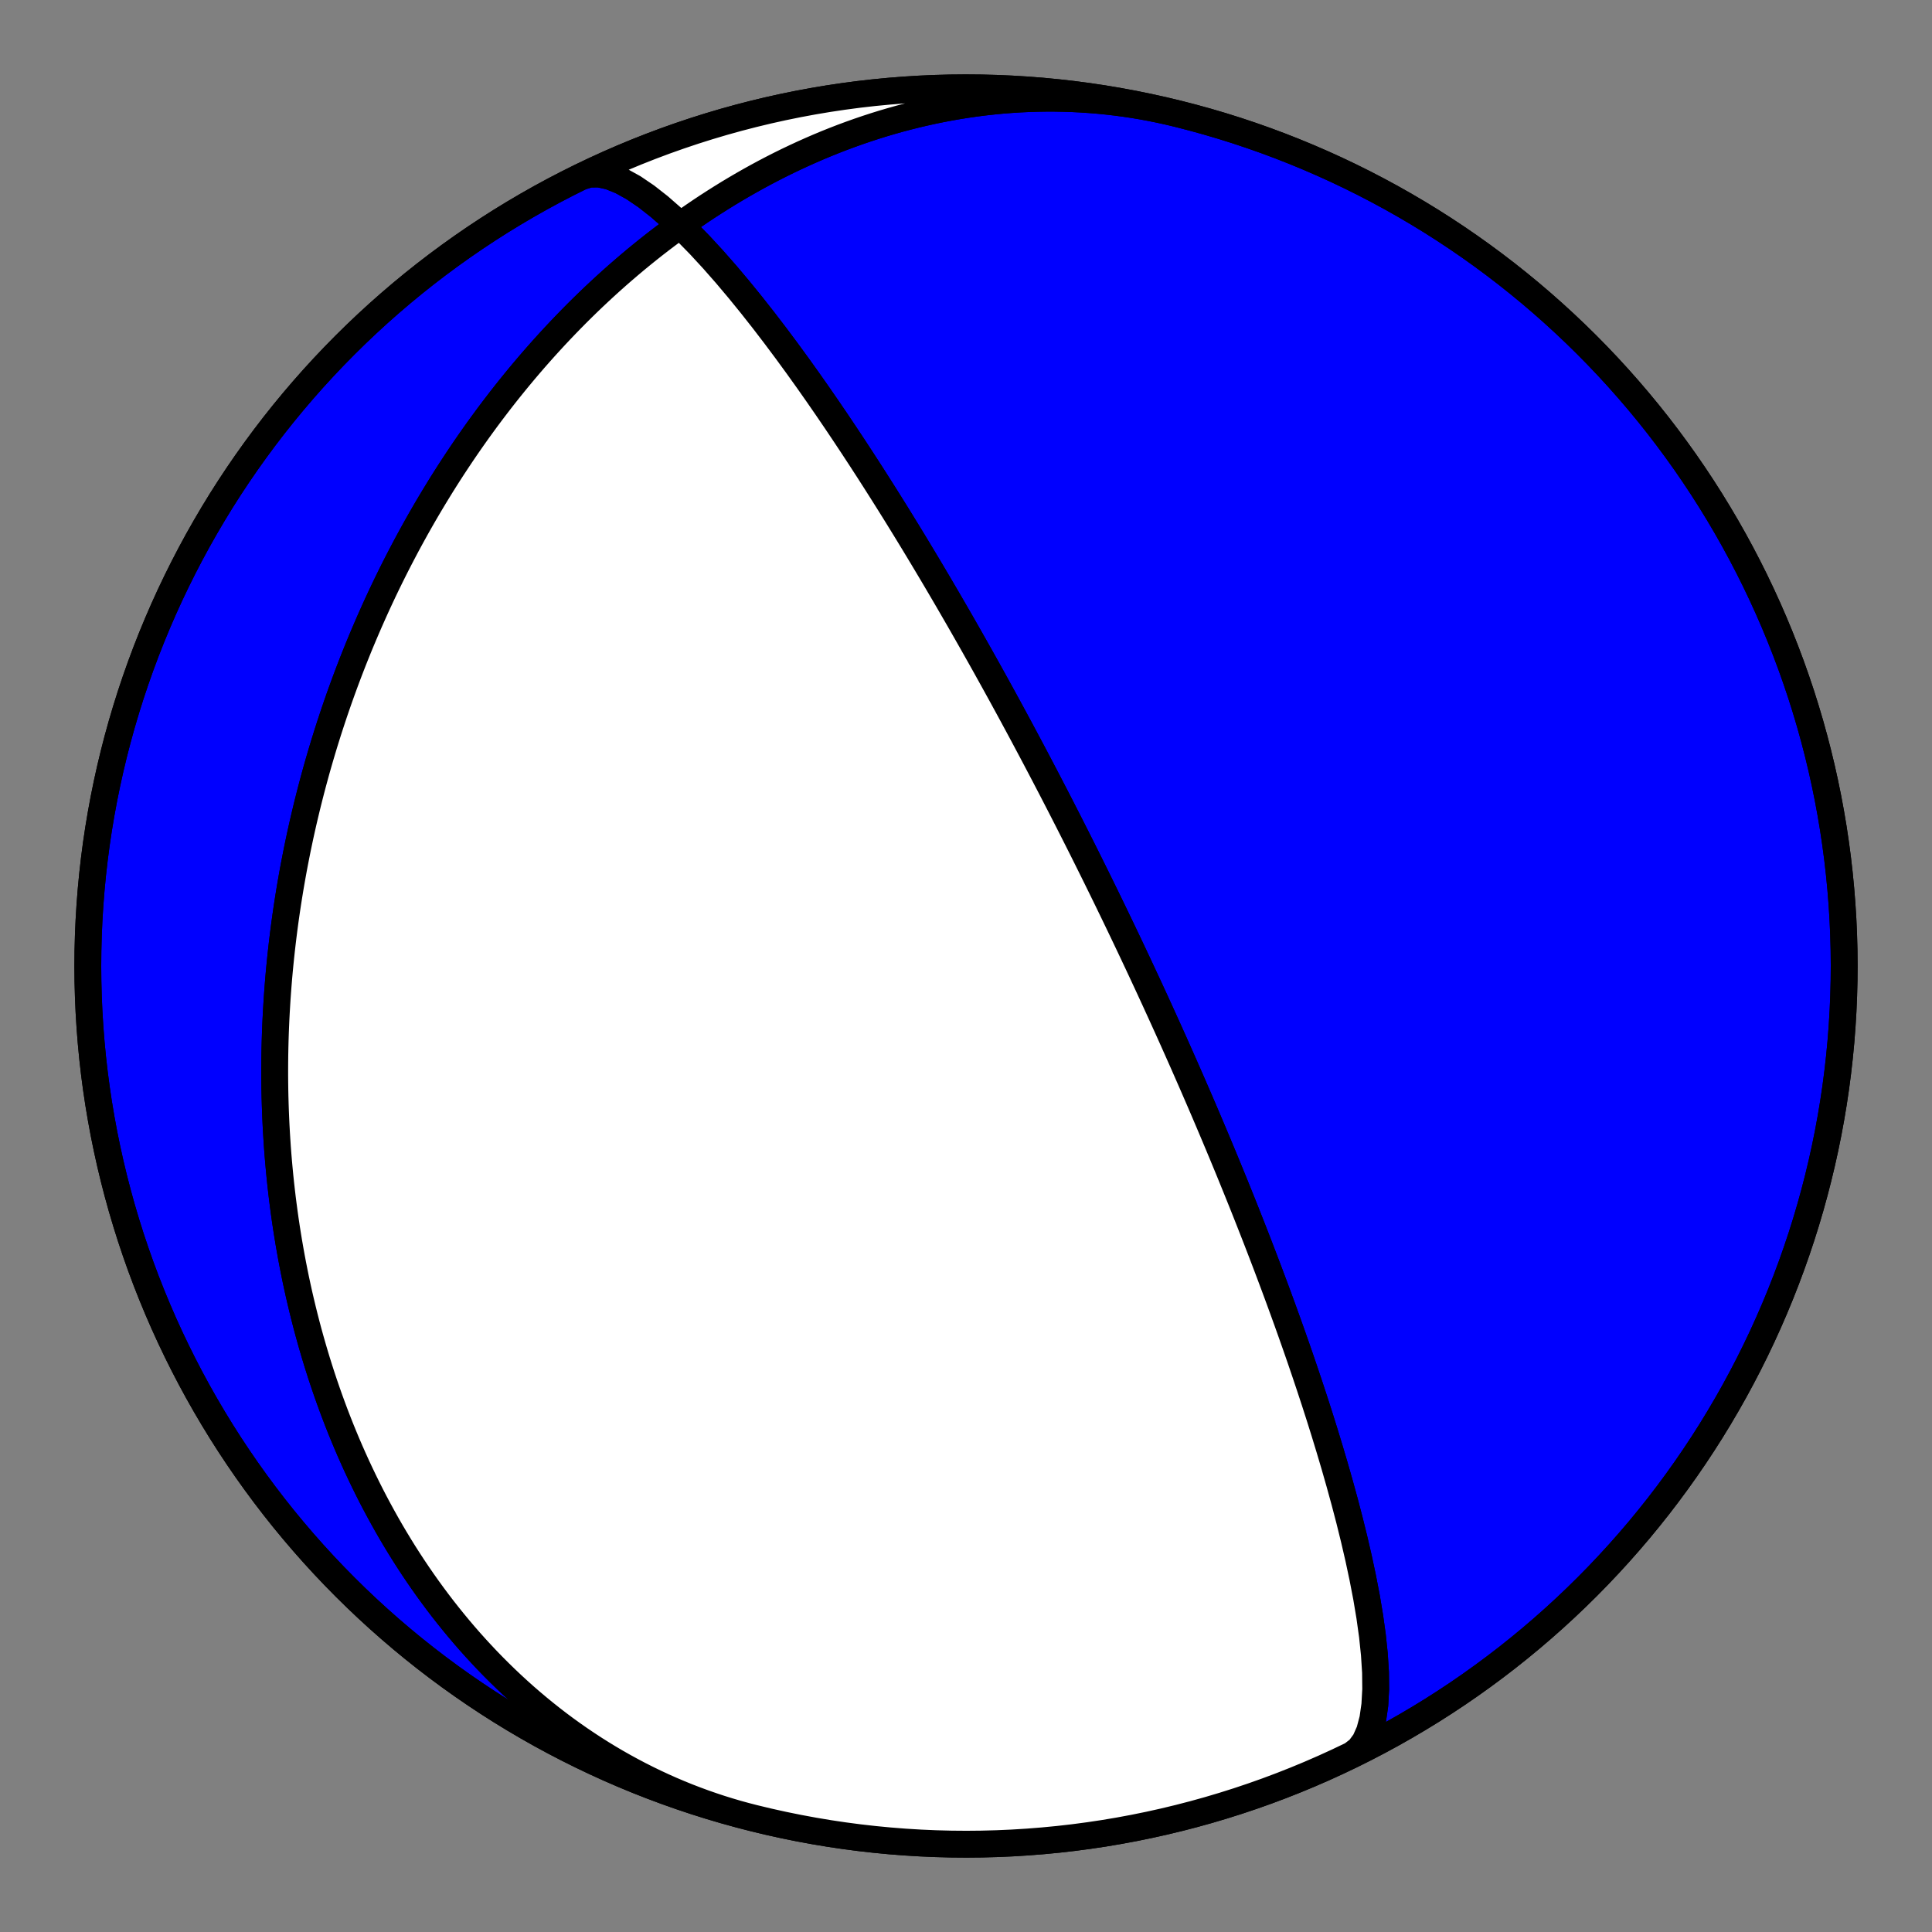
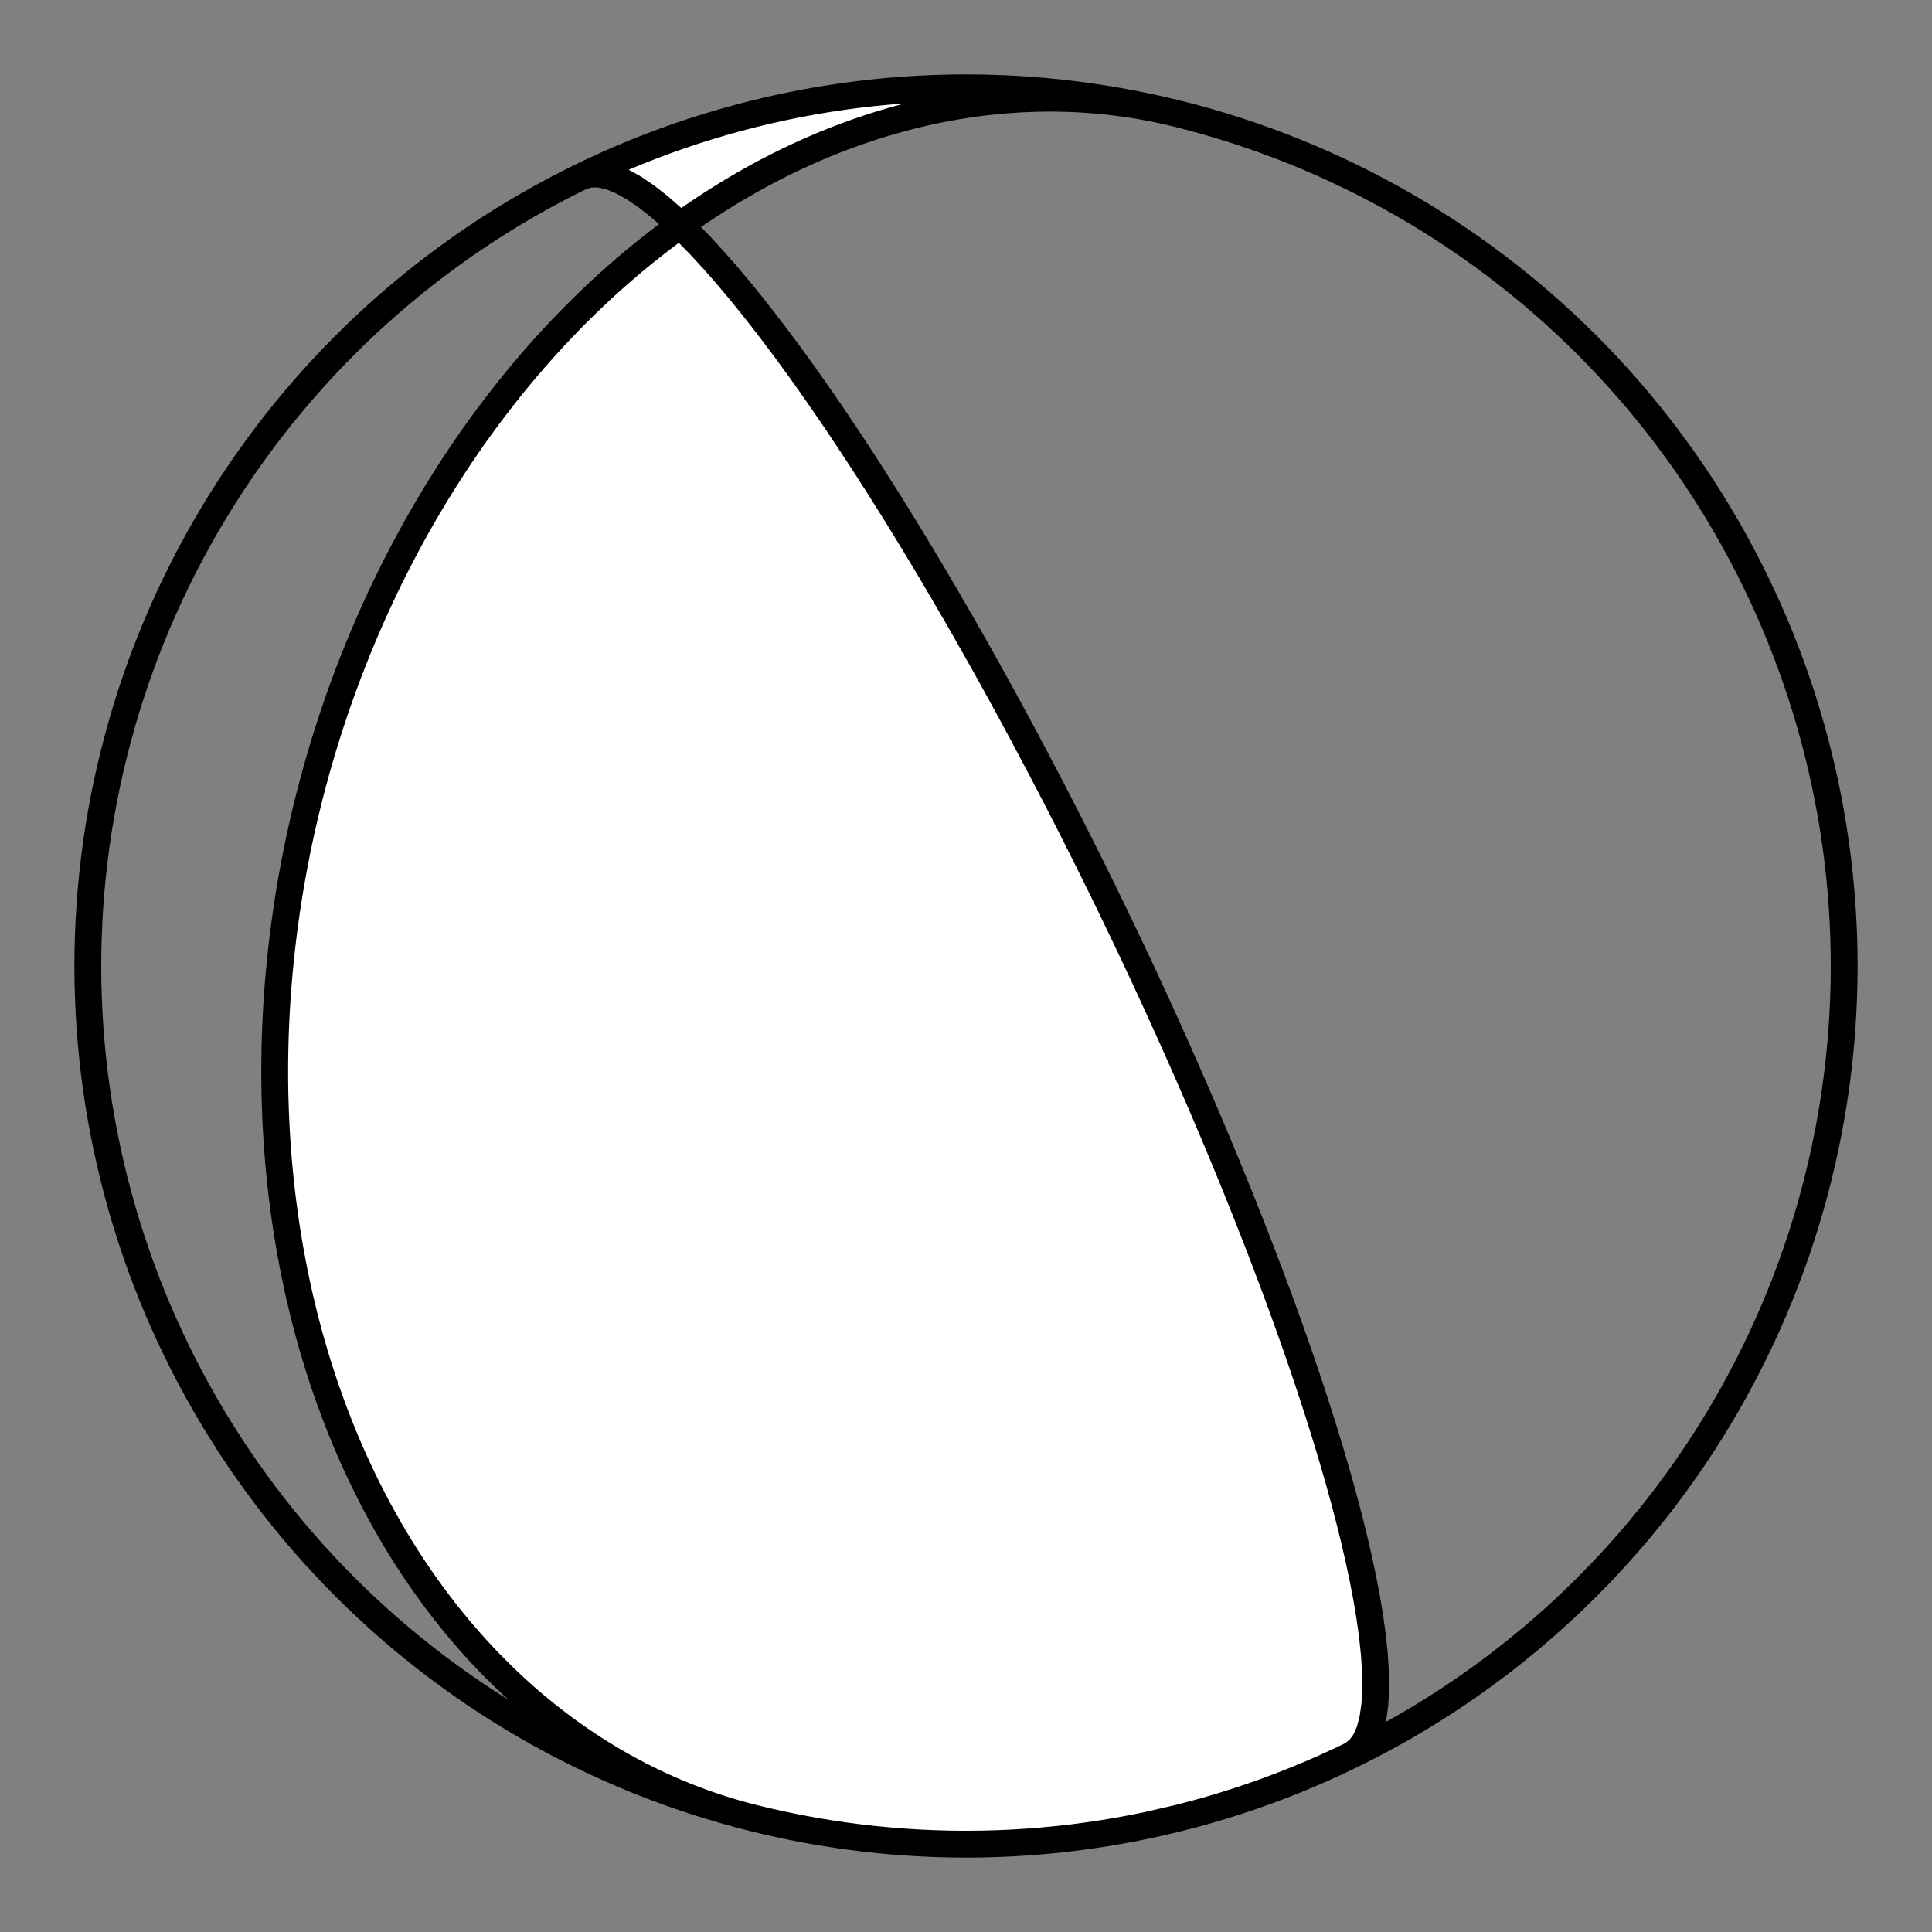
<svg xmlns="http://www.w3.org/2000/svg" height="144pt" version="1.1" viewBox="0 0 144 144" width="144pt">
  <rect x="0" y="0" width="144" height="144" fill="#808080" stroke="none" />
  <defs>
    <style type="text/css">*{stroke-linecap:butt;stroke-linejoin:round;}</style>
  </defs>
  <g id="figure_1">
    <g id="patch_1">
      <path d="M 0 144  L 144 144  L 144 0  L 0 0  z " style="fill:none;" />
    </g>
    <g id="axes_1">
      <g id="PatchCollection_1">
-         <path clip-path="url(#p1ccd779d73)" d="M 43.307 13.17  L 43.939 12.976  L 44.656 12.968  L 45.448 13.141  L 46.304 13.486  L 47.214 13.988  L 48.165 14.633  L 49.145 15.401  L 50.143 16.274  L 51.148 17.233  L 52.152 18.259  L 53.146 19.336  L 54.124 20.449  L 55.08 21.584  L 56.011 22.729  L 56.913 23.874  L 57.784 25.012  L 58.623 26.135  L 59.43 27.24  L 60.203 28.32  L 60.944 29.375  L 61.653 30.401  L 62.331 31.397  L 62.978 32.362  L 63.597 33.296  L 64.188 34.199  L 64.753 35.071  L 65.292 35.913  L 65.807 36.725  L 66.3 37.508  L 66.771 38.263  L 67.221 38.992  L 67.652 39.694  L 68.065 40.371  L 68.46 41.024  L 68.839 41.655  L 69.203 42.263  L 69.552 42.85  L 69.887 43.417  L 70.209 43.965  L 70.519 44.494  L 70.817 45.006  L 71.104 45.502  L 71.381 45.981  L 71.648 46.445  L 71.905 46.894  L 72.153 47.33  L 72.393 47.752  L 72.625 48.161  L 72.849 48.559  L 73.066 48.944  L 73.276 49.319  L 73.48 49.683  L 73.677 50.038  L 73.868 50.382  L 74.054 50.717  L 74.234 51.043  L 74.409 51.361  L 74.58 51.671  L 74.745 51.973  L 74.906 52.267  L 75.063 52.554  L 75.215 52.834  L 75.364 53.108  L 75.509 53.375  L 75.65 53.637  L 75.788 53.892  L 75.923 54.142  L 76.054 54.386  L 76.182 54.625  L 76.308 54.86  L 76.43 55.089  L 76.55 55.314  L 76.667 55.534  L 76.782 55.75  L 76.895 55.962  L 77.005 56.17  L 77.113 56.374  L 77.219 56.574  L 77.322 56.771  L 77.424 56.964  L 77.524 57.154  L 77.622 57.34  L 77.718 57.524  L 77.813 57.705  L 77.906 57.882  L 77.997 58.057  L 78.087 58.229  L 78.175 58.399  L 78.262 58.566  L 78.348 58.731  L 78.432 58.893  L 78.515 59.053  L 78.597 59.211  L 78.677 59.367  L 78.756 59.52  L 78.835 59.672  L 78.912 59.822  L 78.988 59.969  L 79.063 60.115  L 79.137 60.26  L 79.21 60.402  L 79.282 60.543  L 79.354 60.683  L 79.424 60.821  L 79.494 60.957  L 79.563 61.092  L 79.631 61.225  L 79.698 61.358  L 79.765 61.489  L 79.83 61.618  L 79.896 61.747  L 79.96 61.874  L 80.024 62  L 80.087 62.125  L 80.15 62.249  L 80.212 62.372  L 80.274 62.494  L 80.335 62.615  L 80.395 62.735  L 80.455 62.855  L 80.515 62.973  L 80.574 63.091  L 80.633 63.207  L 80.691 63.323  L 80.749 63.439  L 80.806 63.553  L 80.863 63.667  L 80.919 63.78  L 80.976 63.893  L 81.032 64.005  L 81.087 64.117  L 81.142 64.228  L 81.197 64.338  L 81.252 64.448  L 81.306 64.557  L 81.36 64.666  L 81.414 64.775  L 81.468 64.883  L 81.521 64.991  L 81.574 65.098  L 81.627 65.205  L 81.68 65.312  L 81.733 65.419  L 81.785 65.525  L 81.837 65.631  L 81.889 65.737  L 81.941 65.842  L 81.993 65.948  L 82.045 66.053  L 82.096 66.158  L 82.148 66.263  L 82.199 66.367  L 82.25 66.472  L 82.301 66.577  L 82.353 66.681  L 82.404 66.786  L 82.455 66.891  L 82.506 66.995  L 82.557 67.1  L 82.608 67.205  L 82.659 67.309  L 82.709 67.414  L 82.76 67.519  L 82.811 67.624  L 82.862 67.729  L 82.914 67.835  L 82.965 67.941  L 83.016 68.046  L 83.067 68.152  L 83.118 68.259  L 83.17 68.365  L 83.221 68.472  L 83.273 68.58  L 83.325 68.687  L 83.377 68.795  L 83.429 68.904  L 83.481 69.012  L 83.533 69.121  L 83.586 69.231  L 83.639 69.341  L 83.692 69.452  L 83.745 69.563  L 83.798 69.675  L 83.852 69.787  L 83.906 69.9  L 83.96 70.014  L 84.014 70.128  L 84.069 70.243  L 84.124 70.358  L 84.179 70.475  L 84.235 70.592  L 84.29 70.71  L 84.347 70.829  L 84.403 70.948  L 84.46 71.069  L 84.518 71.19  L 84.575 71.313  L 84.633 71.436  L 84.692 71.561  L 84.751 71.686  L 84.811 71.813  L 84.871 71.941  L 84.931 72.07  L 84.992 72.2  L 85.054 72.332  L 85.116 72.465  L 85.178 72.599  L 85.242 72.735  L 85.305 72.872  L 85.37 73.01  L 85.435 73.15  L 85.501 73.292  L 85.567 73.436  L 85.635 73.581  L 85.703 73.728  L 85.771 73.876  L 85.841 74.027  L 85.911 74.18  L 85.982 74.334  L 86.055 74.491  L 86.128 74.65  L 86.201 74.811  L 86.276 74.975  L 86.352 75.14  L 86.429 75.309  L 86.507 75.48  L 86.586 75.653  L 86.666 75.83  L 86.748 76.009  L 86.83 76.191  L 86.914 76.376  L 87 76.565  L 87.086 76.756  L 87.174 76.951  L 87.263 77.15  L 87.354 77.352  L 87.447 77.558  L 87.541 77.768  L 87.636 77.983  L 87.734 78.201  L 87.833 78.424  L 87.934 78.651  L 88.037 78.883  L 88.142 79.12  L 88.249 79.362  L 88.358 79.61  L 88.469 79.863  L 88.583 80.122  L 88.699 80.387  L 88.818 80.658  L 88.939 80.935  L 89.062 81.22  L 89.189 81.512  L 89.318 81.811  L 89.451 82.117  L 89.586 82.432  L 89.725 82.756  L 89.867 83.088  L 90.012 83.429  L 90.161 83.78  L 90.314 84.141  L 90.471 84.513  L 90.632 84.896  L 90.798 85.29  L 90.967 85.697  L 91.142 86.116  L 91.321 86.549  L 91.505 86.995  L 91.695 87.457  L 91.889 87.934  L 92.09 88.427  L 92.296 88.937  L 92.509 89.465  L 92.728 90.012  L 92.953 90.579  L 93.185 91.167  L 93.424 91.776  L 93.671 92.409  L 93.925 93.066  L 94.187 93.749  L 94.457 94.458  L 94.735 95.196  L 95.022 95.963  L 95.317 96.761  L 95.621 97.592  L 95.934 98.457  L 96.255 99.357  L 96.585 100.294  L 96.924 101.269  L 97.27 102.285  L 97.624 103.341  L 97.985 104.439  L 98.352 105.579  L 98.723 106.763  L 99.097 107.989  L 99.473 109.257  L 99.847 110.566  L 100.217 111.913  L 100.579 113.295  L 100.928 114.707  L 101.261 116.142  L 101.57 117.592  L 101.851 119.048  L 102.094 120.497  L 102.293 121.925  L 102.438 123.315  L 102.523 124.65  L 102.536 125.909  L 102.472 127.072  L 102.322 128.119  L 102.081 129.029  L 101.745 129.786  L 101.313 130.374  L 100.786 130.782  L 100.693 130.83  L 99.662 131.322  L 98.623 131.796  L 97.575 132.251  L 96.52 132.688  L 95.457 133.107  L 94.387 133.507  L 93.31 133.888  L 92.227 134.251  L 91.137 134.594  L 90.042 134.919  L 88.941 135.224  L 87.835 135.51  L 86.724 135.777  L 85.609 136.024  L 84.489 136.252  L 83.366 136.46  L 82.239 136.649  L 81.11 136.818  L 79.977 136.967  L 78.842 137.096  L 77.705 137.205  L 76.566 137.295  L 75.426 137.365  L 74.284 137.415  L 73.142 137.445  L 72 137.455  L 70.858 137.445  L 69.716 137.415  L 68.574 137.365  L 67.434 137.295  L 66.295 137.205  L 65.158 137.096  L 64.023 136.967  L 62.89 136.818  L 61.761 136.649  L 60.634 136.46  L 59.511 136.252  L 58.391 136.024  L 57.276 135.777  L 56.165 135.51  L 55.059 135.224  L 53.958 134.919  L 52.863 134.594  L 51.773 134.251  L 50.69 133.888  L 49.613 133.507  L 48.543 133.107  L 47.48 132.688  L 46.425 132.251  L 45.377 131.796  L 44.338 131.322  L 43.307 130.83  L 42.284 130.32  L 41.271 129.793  L 40.267 129.248  L 39.273 128.685  L 38.288 128.105  L 37.314 127.509  L 36.351 126.895  L 35.398 126.264  L 34.457 125.617  L 33.527 124.954  L 32.608 124.274  L 31.702 123.579  L 30.808 122.868  L 29.927 122.141  L 29.058 121.399  L 28.202 120.642  L 27.36 119.87  L 26.531 119.084  L 25.717 118.283  L 24.916 117.469  L 24.13 116.64  L 23.358 115.798  L 22.601 114.942  L 21.859 114.073  L 21.132 113.192  L 20.421 112.298  L 19.726 111.392  L 19.046 110.473  L 18.383 109.543  L 17.736 108.602  L 17.105 107.649  L 16.491 106.686  L 15.895 105.712  L 15.315 104.727  L 14.752 103.733  L 14.207 102.729  L 13.68 101.716  L 13.17 100.693  L 12.678 99.662  L 12.204 98.623  L 11.749 97.575  L 11.312 96.52  L 10.893 95.457  L 10.493 94.387  L 10.112 93.31  L 9.749 92.227  L 9.406 91.137  L 9.081 90.042  L 8.776 88.941  L 8.49 87.835  L 8.223 86.724  L 7.976 85.609  L 7.748 84.489  L 7.54 83.366  L 7.351 82.239  L 7.182 81.11  L 7.033 79.977  L 6.904 78.842  L 6.795 77.705  L 6.705 76.566  L 6.635 75.426  L 6.585 74.284  L 6.555 73.142  L 6.545 72  L 6.555 70.858  L 6.585 69.716  L 6.635 68.574  L 6.705 67.434  L 6.795 66.295  L 6.904 65.158  L 7.033 64.023  L 7.182 62.89  L 7.351 61.761  L 7.54 60.634  L 7.748 59.511  L 7.976 58.391  L 8.223 57.276  L 8.49 56.165  L 8.776 55.059  L 9.081 53.958  L 9.406 52.863  L 9.749 51.773  L 10.112 50.69  L 10.493 49.613  L 10.893 48.543  L 11.312 47.48  L 11.749 46.425  L 12.204 45.377  L 12.678 44.338  L 13.17 43.307  L 13.68 42.284  L 14.207 41.271  L 14.752 40.267  L 15.315 39.273  L 15.895 38.288  L 16.491 37.314  L 17.105 36.351  L 17.736 35.398  L 18.383 34.457  L 19.046 33.527  L 19.726 32.608  L 20.421 31.702  L 21.132 30.808  L 21.859 29.927  L 22.601 29.058  L 23.358 28.202  L 24.13 27.36  L 24.916 26.531  L 25.717 25.717  L 26.531 24.916  L 27.36 24.13  L 28.202 23.358  L 29.058 22.601  L 29.927 21.859  L 30.808 21.132  L 31.702 20.421  L 32.608 19.726  L 33.527 19.046  L 34.457 18.383  L 35.398 17.736  L 36.351 17.105  L 37.314 16.491  L 38.288 15.895  L 39.273 15.315  L 40.267 14.752  L 41.271 14.207  L 42.284 13.68  L 43.307 13.17  L 44.338 12.678  L 45.377 12.204  L 46.425 11.749  L 47.48 11.312  L 48.543 10.893  L 49.613 10.493  L 50.69 10.112  L 51.773 9.749  L 52.863 9.406  L 53.958 9.081  L 55.059 8.776  L 56.165 8.49  L 57.276 8.223  L 58.391 7.976  L 59.511 7.748  L 60.634 7.54  L 61.761 7.351  L 62.89 7.182  L 64.023 7.033  L 65.158 6.904  L 66.295 6.795  L 67.434 6.705  L 68.574 6.635  L 69.716 6.585  L 70.858 6.555  L 72 6.545  L 73.142 6.555  L 74.284 6.585  L 75.426 6.635  L 76.566 6.705  L 77.705 6.795  L 78.842 6.904  L 79.977 7.033  L 81.11 7.182  L 82.239 7.351  L 83.366 7.54  L 84.489 7.748  L 85.609 7.976  L 86.724 8.223  L 87.677 8.451  L 87.04 8.3  L 86.401 8.16  L 85.759 8.031  L 85.115 7.912  L 84.47 7.804  L 83.823 7.707  L 83.174 7.621  L 82.525 7.546  L 81.874 7.481  L 81.222 7.428  L 80.57 7.384  L 79.917 7.352  L 79.264 7.331  L 78.611 7.319  L 77.958 7.319  L 77.306 7.329  L 76.654 7.35  L 76.003 7.38  L 75.352 7.422  L 74.703 7.473  L 74.055 7.535  L 73.408 7.606  L 72.763 7.687  L 72.119 7.779  L 71.478 7.88  L 70.839 7.99  L 70.202 8.11  L 69.567 8.239  L 68.935 8.378  L 68.305 8.525  L 67.679 8.682  L 67.055 8.847  L 66.435 9.021  L 65.817 9.203  L 65.203 9.394  L 64.593 9.593  L 63.986 9.8  L 63.383 10.015  L 62.783 10.237  L 62.187 10.468  L 61.596 10.705  L 61.008 10.95  L 60.425 11.203  L 59.845 11.462  L 59.271 11.728  L 58.7 12  L 58.134 12.279  L 57.572 12.565  L 57.015 12.856  L 56.463 13.154  L 55.915 13.458  L 55.372 13.767  L 54.834 14.082  L 54.3 14.402  L 53.772 14.728  L 53.248 15.059  L 52.729 15.394  L 52.215 15.735  L 51.706 16.081  L 51.201 16.431  L 50.702 16.785  L 50.208 17.144  L 49.719 17.507  L 49.235 17.874  L 48.755 18.245  L 48.281 18.62  L 47.812 18.999  L 47.347 19.381  L 46.888 19.767  L 46.434 20.156  L 45.984 20.548  L 45.54 20.943  L 45.1 21.342  L 44.666 21.743  L 44.236 22.147  L 43.811 22.554  L 43.391 22.964  L 42.976 23.376  L 42.566 23.791  L 42.161 24.208  L 41.76 24.628  L 41.364 25.049  L 40.973 25.473  L 40.586 25.899  L 40.204 26.327  L 39.827 26.756  L 39.454 27.188  L 39.086 27.621  L 38.723 28.056  L 38.364 28.493  L 38.009 28.931  L 37.659 29.371  L 37.313 29.813  L 36.972 30.256  L 36.635 30.7  L 36.302 31.145  L 35.974 31.592  L 35.649 32.04  L 35.329 32.49  L 35.013 32.94  L 34.702 33.391  L 34.394 33.844  L 34.091 34.298  L 33.791 34.752  L 33.495 35.208  L 33.204 35.665  L 32.916 36.122  L 32.633 36.581  L 32.353 37.04  L 32.077 37.5  L 31.804 37.961  L 31.536 38.422  L 31.271 38.885  L 31.01 39.348  L 30.753 39.812  L 30.499 40.276  L 30.249 40.742  L 30.003 41.208  L 29.76 41.674  L 29.52 42.142  L 29.284 42.61  L 29.052 43.078  L 28.823 43.547  L 28.597 44.017  L 28.375 44.488  L 28.156 44.959  L 27.941 45.43  L 27.729 45.903  L 27.52 46.375  L 27.315 46.849  L 27.112 47.323  L 26.913 47.797  L 26.717 48.272  L 26.525 48.748  L 26.335 49.224  L 26.149 49.701  L 25.966 50.178  L 25.786 50.656  L 25.609 51.135  L 25.435 51.614  L 25.264 52.094  L 25.097 52.574  L 24.932 53.055  L 24.771 53.537  L 24.612 54.019  L 24.456 54.502  L 24.304 54.985  L 24.154 55.469  L 24.008 55.954  L 23.864 56.44  L 23.723 56.926  L 23.585 57.412  L 23.451 57.9  L 23.319 58.388  L 23.19 58.876  L 23.064 59.366  L 22.941 59.856  L 22.821 60.347  L 22.704 60.839  L 22.589 61.331  L 22.478 61.824  L 22.369 62.318  L 22.264 62.813  L 22.161 63.308  L 22.062 63.805  L 21.965 64.302  L 21.871 64.8  L 21.78 65.299  L 21.692 65.798  L 21.607 66.299  L 21.525 66.8  L 21.446 67.302  L 21.37 67.806  L 21.297 68.31  L 21.227 68.815  L 21.16 69.32  L 21.096 69.827  L 21.035 70.335  L 20.977 70.844  L 20.922 71.353  L 20.87 71.864  L 20.821 72.376  L 20.775 72.888  L 20.733 73.402  L 20.694 73.917  L 20.657 74.433  L 20.625 74.949  L 20.595 75.467  L 20.568 75.986  L 20.545 76.506  L 20.525 77.027  L 20.508 77.549  L 20.495 78.072  L 20.485 78.596  L 20.479 79.121  L 20.476 79.647  L 20.476 80.175  L 20.48 80.703  L 20.487 81.232  L 20.498 81.763  L 20.513 82.295  L 20.531 82.827  L 20.553 83.361  L 20.578 83.896  L 20.608 84.432  L 20.641 84.969  L 20.677 85.507  L 20.718 86.046  L 20.763 86.586  L 20.812 87.127  L 20.864 87.669  L 20.921 88.213  L 20.982 88.757  L 21.046 89.302  L 21.116 89.848  L 21.189 90.395  L 21.266 90.943  L 21.348 91.491  L 21.435 92.041  L 21.525 92.591  L 21.621 93.142  L 21.72 93.694  L 21.825 94.247  L 21.934 94.801  L 22.047 95.355  L 22.166 95.909  L 22.289 96.465  L 22.418 97.021  L 22.551 97.577  L 22.689 98.134  L 22.832 98.691  L 22.98 99.249  L 23.134 99.807  L 23.293 100.365  L 23.457 100.923  L 23.626 101.482  L 23.801 102.04  L 23.981 102.599  L 24.167 103.157  L 24.359 103.716  L 24.556 104.274  L 24.759 104.831  L 24.967 105.389  L 25.182 105.946  L 25.402 106.502  L 25.629 107.058  L 25.861 107.613  L 26.1 108.167  L 26.345 108.72  L 26.595 109.272  L 26.853 109.822  L 27.116 110.372  L 27.386 110.92  L 27.662 111.467  L 27.945 112.012  L 28.235 112.555  L 28.531 113.096  L 28.833 113.636  L 29.142 114.173  L 29.458 114.707  L 29.781 115.24  L 30.11 115.77  L 30.447 116.297  L 30.79 116.821  L 31.14 117.342  L 31.497 117.86  L 31.861 118.374  L 32.232 118.885  L 32.609 119.392  L 32.994 119.896  L 33.386 120.395  L 33.785 120.89  L 34.191 121.381  L 34.603 121.867  L 35.023 122.349  L 35.45 122.825  L 35.884 123.296  L 36.324 123.763  L 36.772 124.223  L 37.226 124.678  L 37.688 125.127  L 38.156 125.57  L 38.631 126.007  L 39.112 126.438  L 39.601 126.861  L 40.096 127.278  L 40.597 127.688  L 41.105 128.091  L 41.619 128.487  L 42.14 128.875  L 42.667 129.255  L 43.2 129.628  L 43.739 129.992  L 44.284 130.349  L 44.835 130.697  L 45.391 131.036  L 45.953 131.367  L 46.521 131.688  L 47.094 132.001  L 47.672 132.305  L 48.255 132.599  L 48.843 132.884  L 49.435 133.159  L 50.033 133.425  L 50.635 133.681  L 51.241 133.927  L 51.851 134.162  L 52.465 134.388  L 53.083 134.603  L 53.704 134.809  L 54.329 135.003  L 54.957 135.188  L 55.588 135.361  L 56.222 135.524  L 56.222 135.524  L 57.333 135.79  L 58.448 136.036  L 59.568 136.263  L 60.691 136.47  L 61.818 136.658  L 62.948 136.826  L 64.081 136.974  L 65.216 137.102  L 66.353 137.211  L 67.492 137.299  L 68.633 137.368  L 69.774 137.417  L 70.916 137.446  L 72.058 137.455  L 73.201 137.444  L 74.343 137.413  L 75.484 137.362  L 76.624 137.291  L 77.763 137.2  L 78.9 137.09  L 80.035 136.96  L 81.167 136.809  L 82.297 136.64  L 83.424 136.45  L 84.547 136.241  L 85.666 136.012  L 86.781 135.764  L 87.892 135.496  L 88.997 135.209  L 90.098 134.903  L 91.193 134.577  L 92.282 134.233  L 93.365 133.869  L 94.442 133.487  L 95.511 133.086  L 96.574 132.666  L 97.629 132.228  L 98.676 131.772  L 99.715 131.297  L 100.746 130.805  L 101.768 130.294  L 102.781 129.765  L 103.784 129.219  L 104.778 128.656  L 105.762 128.075  L 106.735 127.478  L 107.698 126.863  L 108.65 126.232  L 109.591 125.584  L 110.52 124.919  L 111.438 124.239  L 112.344 123.543  L 113.237 122.831  L 114.118 122.104  L 114.986 121.361  L 115.841 120.603  L 116.683 119.831  L 117.511 119.043  L 118.325 118.242  L 119.125 117.426  L 119.91 116.597  L 120.681 115.754  L 121.437 114.898  L 122.179 114.029  L 122.904 113.146  L 123.615 112.252  L 124.309 111.345  L 124.988 110.426  L 125.651 109.495  L 126.297 108.553  L 126.927 107.6  L 127.54 106.636  L 128.136 105.661  L 128.714 104.677  L 129.276 103.682  L 129.82 102.677  L 130.347 101.664  L 130.856 100.641  L 131.347 99.609  L 131.819 98.569  L 132.274 97.521  L 132.71 96.466  L 133.128 95.402  L 133.527 94.332  L 133.907 93.255  L 134.269 92.171  L 134.612 91.081  L 134.935 89.986  L 135.239 88.884  L 135.524 87.778  L 135.79 86.667  L 136.036 85.552  L 136.263 84.432  L 136.47 83.309  L 136.658 82.182  L 136.826 81.052  L 136.974 79.919  L 137.102 78.784  L 137.211 77.647  L 137.299 76.508  L 137.368 75.367  L 137.417 74.226  L 137.446 73.084  L 137.455 71.942  L 137.444 70.799  L 137.413 69.657  L 137.362 68.516  L 137.291 67.376  L 137.2 66.237  L 137.09 65.1  L 136.96 63.965  L 136.809 62.833  L 136.64 61.703  L 136.45 60.576  L 136.241 59.453  L 136.012 58.334  L 135.764 57.219  L 135.496 56.108  L 135.209 55.003  L 134.903 53.902  L 134.577 52.807  L 134.233 51.718  L 133.869 50.635  L 133.487 49.558  L 133.086 48.489  L 132.666 47.426  L 132.228 46.371  L 131.772 45.324  L 131.297 44.285  L 130.805 43.254  L 130.294 42.232  L 129.765 41.219  L 129.219 40.216  L 128.656 39.222  L 128.075 38.238  L 127.478 37.265  L 126.863 36.302  L 126.232 35.35  L 125.584 34.409  L 124.919 33.48  L 124.239 32.562  L 123.543 31.656  L 122.831 30.763  L 122.104 29.882  L 121.361 29.014  L 120.603 28.159  L 119.831 27.317  L 119.043 26.489  L 118.242 25.675  L 117.426 24.875  L 116.597 24.09  L 115.754 23.319  L 114.898 22.563  L 114.029 21.821  L 113.146 21.096  L 112.252 20.385  L 111.345 19.691  L 110.426 19.012  L 109.495 18.349  L 108.553 17.703  L 107.6 17.073  L 106.636 16.46  L 105.661 15.864  L 104.677 15.286  L 103.682 14.724  L 102.677 14.18  L 101.664 13.653  L 100.641 13.144  L 99.609 12.653  L 98.569 12.181  L 97.521 11.726  L 96.466 11.29  L 95.402 10.872  L 94.332 10.473  L 93.255 10.093  L 92.171 9.731  L 91.081 9.388  L 89.986 9.065  L 88.884 8.761  L 87.778 8.476  L 86.667 8.21  L 85.552 7.964  L 84.432 7.737  L 83.309 7.53  L 82.182 7.342  L 81.052 7.174  L 79.919 7.026  L 78.784 6.898  L 77.647 6.789  L 76.508 6.701  L 75.367 6.632  L 74.226 6.583  L 73.084 6.554  L 71.942 6.545  L 70.799 6.556  L 69.657 6.587  L 68.516 6.638  L 67.376 6.709  L 66.237 6.8  L 65.1 6.91  L 63.965 7.04  L 62.833 7.191  L 61.703 7.36  L 60.576 7.55  L 59.453 7.759  L 58.334 7.988  L 57.219 8.236  L 56.108 8.504  L 55.003 8.791  L 53.902 9.097  L 52.807 9.423  L 51.718 9.767  L 50.635 10.131  L 49.558 10.513  L 48.489 10.914  L 47.426 11.334  L 46.371 11.772  L 45.324 12.228  z " style="fill:#0000ff;stroke:#000000;stroke-width:2;" />
-         <path clip-path="url(#p1ccd779d73)" d="M 43.307 13.17  L 43.939 12.976  L 44.656 12.968  L 45.448 13.141  L 46.304 13.486  L 47.214 13.988  L 48.165 14.633  L 49.145 15.401  L 50.143 16.274  L 51.148 17.233  L 52.152 18.259  L 53.146 19.336  L 54.124 20.449  L 55.08 21.584  L 56.011 22.729  L 56.913 23.874  L 57.784 25.012  L 58.623 26.135  L 59.43 27.24  L 60.203 28.32  L 60.944 29.375  L 61.653 30.401  L 62.331 31.397  L 62.978 32.362  L 63.597 33.296  L 64.188 34.199  L 64.753 35.071  L 65.292 35.913  L 65.807 36.725  L 66.3 37.508  L 66.771 38.263  L 67.221 38.992  L 67.652 39.694  L 68.065 40.371  L 68.46 41.024  L 68.839 41.655  L 69.203 42.263  L 69.552 42.85  L 69.887 43.417  L 70.209 43.965  L 70.519 44.494  L 70.817 45.006  L 71.104 45.502  L 71.381 45.981  L 71.648 46.445  L 71.905 46.894  L 72.153 47.33  L 72.393 47.752  L 72.625 48.161  L 72.849 48.559  L 73.066 48.944  L 73.276 49.319  L 73.48 49.683  L 73.677 50.038  L 73.868 50.382  L 74.054 50.717  L 74.234 51.043  L 74.409 51.361  L 74.58 51.671  L 74.745 51.973  L 74.906 52.267  L 75.063 52.554  L 75.215 52.834  L 75.364 53.108  L 75.509 53.375  L 75.65 53.637  L 75.788 53.892  L 75.923 54.142  L 76.054 54.386  L 76.182 54.625  L 76.308 54.86  L 76.43 55.089  L 76.55 55.314  L 76.667 55.534  L 76.782 55.75  L 76.895 55.962  L 77.005 56.17  L 77.113 56.374  L 77.219 56.574  L 77.322 56.771  L 77.424 56.964  L 77.524 57.154  L 77.622 57.34  L 77.718 57.524  L 77.813 57.705  L 77.906 57.882  L 77.997 58.057  L 78.087 58.229  L 78.175 58.399  L 78.262 58.566  L 78.348 58.731  L 78.432 58.893  L 78.515 59.053  L 78.597 59.211  L 78.677 59.367  L 78.756 59.52  L 78.835 59.672  L 78.912 59.822  L 78.988 59.969  L 79.063 60.115  L 79.137 60.26  L 79.21 60.402  L 79.282 60.543  L 79.354 60.683  L 79.424 60.821  L 79.494 60.957  L 79.563 61.092  L 79.631 61.225  L 79.698 61.358  L 79.765 61.489  L 79.83 61.618  L 79.896 61.747  L 79.96 61.874  L 80.024 62  L 80.087 62.125  L 80.15 62.249  L 80.212 62.372  L 80.274 62.494  L 80.335 62.615  L 80.395 62.735  L 80.455 62.855  L 80.515 62.973  L 80.574 63.091  L 80.633 63.207  L 80.691 63.323  L 80.749 63.439  L 80.806 63.553  L 80.863 63.667  L 80.919 63.78  L 80.976 63.893  L 81.032 64.005  L 81.087 64.117  L 81.142 64.228  L 81.197 64.338  L 81.252 64.448  L 81.306 64.557  L 81.36 64.666  L 81.414 64.775  L 81.468 64.883  L 81.521 64.991  L 81.574 65.098  L 81.627 65.205  L 81.68 65.312  L 81.733 65.419  L 81.785 65.525  L 81.837 65.631  L 81.889 65.737  L 81.941 65.842  L 81.993 65.948  L 82.045 66.053  L 82.096 66.158  L 82.148 66.263  L 82.199 66.367  L 82.25 66.472  L 82.301 66.577  L 82.353 66.681  L 82.404 66.786  L 82.455 66.891  L 82.506 66.995  L 82.557 67.1  L 82.608 67.205  L 82.659 67.309  L 82.709 67.414  L 82.76 67.519  L 82.811 67.624  L 82.862 67.729  L 82.914 67.835  L 82.965 67.941  L 83.016 68.046  L 83.067 68.152  L 83.118 68.259  L 83.17 68.365  L 83.221 68.472  L 83.273 68.58  L 83.325 68.687  L 83.377 68.795  L 83.429 68.904  L 83.481 69.012  L 83.533 69.121  L 83.586 69.231  L 83.639 69.341  L 83.692 69.452  L 83.745 69.563  L 83.798 69.675  L 83.852 69.787  L 83.906 69.9  L 83.96 70.014  L 84.014 70.128  L 84.069 70.243  L 84.124 70.358  L 84.179 70.475  L 84.235 70.592  L 84.29 70.71  L 84.347 70.829  L 84.403 70.948  L 84.46 71.069  L 84.518 71.19  L 84.575 71.313  L 84.633 71.436  L 84.692 71.561  L 84.751 71.686  L 84.811 71.813  L 84.871 71.941  L 84.931 72.07  L 84.992 72.2  L 85.054 72.332  L 85.116 72.465  L 85.178 72.599  L 85.242 72.735  L 85.305 72.872  L 85.37 73.01  L 85.435 73.15  L 85.501 73.292  L 85.567 73.436  L 85.635 73.581  L 85.703 73.728  L 85.771 73.876  L 85.841 74.027  L 85.911 74.18  L 85.982 74.334  L 86.055 74.491  L 86.128 74.65  L 86.201 74.811  L 86.276 74.975  L 86.352 75.14  L 86.429 75.309  L 86.507 75.48  L 86.586 75.653  L 86.666 75.83  L 86.748 76.009  L 86.83 76.191  L 86.914 76.376  L 87 76.565  L 87.086 76.756  L 87.174 76.951  L 87.263 77.15  L 87.354 77.352  L 87.447 77.558  L 87.541 77.768  L 87.636 77.983  L 87.734 78.201  L 87.833 78.424  L 87.934 78.651  L 88.037 78.883  L 88.142 79.12  L 88.249 79.362  L 88.358 79.61  L 88.469 79.863  L 88.583 80.122  L 88.699 80.387  L 88.818 80.658  L 88.939 80.935  L 89.062 81.22  L 89.189 81.512  L 89.318 81.811  L 89.451 82.117  L 89.586 82.432  L 89.725 82.756  L 89.867 83.088  L 90.012 83.429  L 90.161 83.78  L 90.314 84.141  L 90.471 84.513  L 90.632 84.896  L 90.798 85.29  L 90.967 85.697  L 91.142 86.116  L 91.321 86.549  L 91.505 86.995  L 91.695 87.457  L 91.889 87.934  L 92.09 88.427  L 92.296 88.937  L 92.509 89.465  L 92.728 90.012  L 92.953 90.579  L 93.185 91.167  L 93.424 91.776  L 93.671 92.409  L 93.925 93.066  L 94.187 93.749  L 94.457 94.458  L 94.735 95.196  L 95.022 95.963  L 95.317 96.761  L 95.621 97.592  L 95.934 98.457  L 96.255 99.357  L 96.585 100.294  L 96.924 101.269  L 97.27 102.285  L 97.624 103.341  L 97.985 104.439  L 98.352 105.579  L 98.723 106.763  L 99.097 107.989  L 99.473 109.257  L 99.847 110.566  L 100.217 111.913  L 100.579 113.295  L 100.928 114.707  L 101.261 116.142  L 101.57 117.592  L 101.851 119.048  L 102.094 120.497  L 102.293 121.925  L 102.438 123.315  L 102.523 124.65  L 102.536 125.909  L 102.472 127.072  L 102.322 128.119  L 102.081 129.029  L 101.745 129.786  L 101.313 130.374  L 100.786 130.782  L 100.693 130.83  L 99.662 131.322  L 98.623 131.796  L 97.575 132.251  L 96.52 132.688  L 95.457 133.107  L 94.387 133.507  L 93.31 133.888  L 92.227 134.251  L 91.137 134.594  L 90.042 134.919  L 88.941 135.224  L 87.835 135.51  L 86.724 135.777  L 85.609 136.024  L 84.489 136.252  L 83.366 136.46  L 82.239 136.649  L 81.11 136.818  L 79.977 136.967  L 78.842 137.096  L 77.705 137.205  L 76.566 137.295  L 75.426 137.365  L 74.284 137.415  L 73.142 137.445  L 72 137.455  L 70.858 137.445  L 69.716 137.415  L 68.574 137.365  L 67.434 137.295  L 66.295 137.205  L 65.158 137.096  L 64.023 136.967  L 62.89 136.818  L 61.761 136.649  L 60.634 136.46  L 59.511 136.252  L 58.391 136.024  L 57.276 135.777  L 56.165 135.51  L 55.059 135.224  L 53.958 134.919  L 52.863 134.594  L 51.773 134.251  L 50.69 133.888  L 49.613 133.507  L 48.543 133.107  L 47.48 132.688  L 46.425 132.251  L 45.377 131.796  L 44.338 131.322  L 43.307 130.83  L 42.284 130.32  L 41.271 129.793  L 40.267 129.248  L 39.273 128.685  L 38.288 128.105  L 37.314 127.509  L 36.351 126.895  L 35.398 126.264  L 34.457 125.617  L 33.527 124.954  L 32.608 124.274  L 31.702 123.579  L 30.808 122.868  L 29.927 122.141  L 29.058 121.399  L 28.202 120.642  L 27.36 119.87  L 26.531 119.084  L 25.717 118.283  L 24.916 117.469  L 24.13 116.64  L 23.358 115.798  L 22.601 114.942  L 21.859 114.073  L 21.132 113.192  L 20.421 112.298  L 19.726 111.392  L 19.046 110.473  L 18.383 109.543  L 17.736 108.602  L 17.105 107.649  L 16.491 106.686  L 15.895 105.712  L 15.315 104.727  L 14.752 103.733  L 14.207 102.729  L 13.68 101.716  L 13.17 100.693  L 12.678 99.662  L 12.204 98.623  L 11.749 97.575  L 11.312 96.52  L 10.893 95.457  L 10.493 94.387  L 10.112 93.31  L 9.749 92.227  L 9.406 91.137  L 9.081 90.042  L 8.776 88.941  L 8.49 87.835  L 8.223 86.724  L 7.976 85.609  L 7.748 84.489  L 7.54 83.366  L 7.351 82.239  L 7.182 81.11  L 7.033 79.977  L 6.904 78.842  L 6.795 77.705  L 6.705 76.566  L 6.635 75.426  L 6.585 74.284  L 6.555 73.142  L 6.545 72  L 6.555 70.858  L 6.585 69.716  L 6.635 68.574  L 6.705 67.434  L 6.795 66.295  L 6.904 65.158  L 7.033 64.023  L 7.182 62.89  L 7.351 61.761  L 7.54 60.634  L 7.748 59.511  L 7.976 58.391  L 8.223 57.276  L 8.49 56.165  L 8.776 55.059  L 9.081 53.958  L 9.406 52.863  L 9.749 51.773  L 10.112 50.69  L 10.493 49.613  L 10.893 48.543  L 11.312 47.48  L 11.749 46.425  L 12.204 45.377  L 12.678 44.338  L 13.17 43.307  L 13.68 42.284  L 14.207 41.271  L 14.752 40.267  L 15.315 39.273  L 15.895 38.288  L 16.491 37.314  L 17.105 36.351  L 17.736 35.398  L 18.383 34.457  L 19.046 33.527  L 19.726 32.608  L 20.421 31.702  L 21.132 30.808  L 21.859 29.927  L 22.601 29.058  L 23.358 28.202  L 24.13 27.36  L 24.916 26.531  L 25.717 25.717  L 26.531 24.916  L 27.36 24.13  L 28.202 23.358  L 29.058 22.601  L 29.927 21.859  L 30.808 21.132  L 31.702 20.421  L 32.608 19.726  L 33.527 19.046  L 34.457 18.383  L 35.398 17.736  L 36.351 17.105  L 37.314 16.491  L 38.288 15.895  L 39.273 15.315  L 40.267 14.752  L 41.271 14.207  L 42.284 13.68  L 43.307 13.17  L 44.338 12.678  L 45.377 12.204  L 46.425 11.749  L 47.48 11.312  L 48.543 10.893  L 49.613 10.493  L 50.69 10.112  L 51.773 9.749  L 52.863 9.406  L 53.958 9.081  L 55.059 8.776  L 56.165 8.49  L 57.276 8.223  L 58.391 7.976  L 59.511 7.748  L 60.634 7.54  L 61.761 7.351  L 62.89 7.182  L 64.023 7.033  L 65.158 6.904  L 66.295 6.795  L 67.434 6.705  L 68.574 6.635  L 69.716 6.585  L 70.858 6.555  L 72 6.545  L 73.142 6.555  L 74.284 6.585  L 75.426 6.635  L 76.566 6.705  L 77.705 6.795  L 78.842 6.904  L 79.977 7.033  L 81.11 7.182  L 82.239 7.351  L 83.366 7.54  L 84.489 7.748  L 85.609 7.976  L 86.724 8.223  L 87.835 8.49  L 88.941 8.776  L 90.042 9.081  L 91.137 9.406  L 92.227 9.749  L 93.31 10.112  L 94.387 10.493  L 95.457 10.893  L 96.52 11.312  L 97.575 11.749  L 98.623 12.204  L 99.662 12.678  L 100.693 13.17  L 101.716 13.68  L 102.729 14.207  L 103.733 14.752  L 104.727 15.315  L 105.712 15.895  L 106.686 16.491  L 107.649 17.105  L 108.602 17.736  L 109.543 18.383  L 110.473 19.046  L 111.392 19.726  L 112.298 20.421  L 113.192 21.132  L 114.073 21.859  L 114.942 22.601  L 115.798 23.358  L 116.64 24.13  L 117.469 24.916  L 118.283 25.717  L 119.084 26.531  L 119.87 27.36  L 120.642 28.202  L 121.399 29.058  L 122.141 29.927  L 122.868 30.808  L 123.579 31.702  L 124.274 32.608  L 124.954 33.527  L 125.617 34.457  L 126.264 35.398  L 126.895 36.351  L 127.509 37.314  L 128.105 38.288  L 128.685 39.273  L 129.248 40.267  L 129.793 41.271  L 130.32 42.284  L 130.83 43.307  L 131.322 44.338  L 131.796 45.377  L 132.251 46.425  L 132.688 47.48  L 133.107 48.543  L 133.507 49.613  L 133.888 50.69  L 134.251 51.773  L 134.594 52.863  L 134.919 53.958  L 135.224 55.059  L 135.51 56.165  L 135.777 57.276  L 136.024 58.391  L 136.252 59.511  L 136.46 60.634  L 136.649 61.761  L 136.818 62.89  L 136.967 64.023  L 137.096 65.158  L 137.205 66.295  L 137.295 67.434  L 137.365 68.574  L 137.415 69.716  L 137.445 70.858  L 137.455 72  L 137.445 73.142  L 137.415 74.284  L 137.365 75.426  L 137.295 76.566  L 137.205 77.705  L 137.096 78.842  L 136.967 79.977  L 136.818 81.11  L 136.649 82.239  L 136.46 83.366  L 136.252 84.489  L 136.024 85.609  L 135.777 86.724  L 135.51 87.835  L 135.224 88.941  L 134.919 90.042  L 134.594 91.137  L 134.251 92.227  L 133.888 93.31  L 133.507 94.387  L 133.107 95.457  L 132.688 96.52  L 132.251 97.575  L 131.796 98.623  L 131.322 99.662  L 130.83 100.693  L 130.32 101.716  L 129.793 102.729  L 129.248 103.733  L 128.685 104.727  L 128.105 105.712  L 127.509 106.686  L 126.895 107.649  L 126.264 108.602  L 125.617 109.543  L 124.954 110.473  L 124.274 111.392  L 123.579 112.298  L 122.868 113.192  L 122.141 114.073  L 121.399 114.942  L 120.642 115.798  L 119.87 116.64  L 119.084 117.469  L 118.283 118.283  L 117.469 119.084  L 116.64 119.87  L 115.798 120.642  L 114.942 121.399  L 114.073 122.141  L 113.192 122.868  L 112.298 123.579  L 111.392 124.274  L 110.473 124.954  L 109.543 125.617  L 108.602 126.264  L 107.649 126.895  L 106.686 127.509  L 105.712 128.105  L 104.727 128.685  L 103.733 129.248  L 102.729 129.793  L 101.716 130.32  L 100.693 130.83  L 99.662 131.322  L 98.623 131.796  L 97.575 132.251  L 96.52 132.688  L 95.457 133.107  L 94.387 133.507  L 93.31 133.888  L 92.227 134.251  L 91.137 134.594  L 90.042 134.919  L 88.941 135.224  L 87.835 135.51  L 86.724 135.777  L 85.609 136.024  L 84.489 136.252  L 83.366 136.46  L 82.239 136.649  L 81.11 136.818  L 79.977 136.967  L 78.842 137.096  L 77.705 137.205  L 76.566 137.295  L 75.426 137.365  L 74.284 137.415  L 73.142 137.445  L 72 137.455  L 70.858 137.445  L 69.716 137.415  L 68.574 137.365  L 67.434 137.295  L 66.295 137.205  L 65.158 137.096  L 64.023 136.967  L 62.89 136.818  L 61.761 136.649  L 60.634 136.46  L 59.511 136.252  L 58.391 136.024  L 57.276 135.777  L 56.222 135.524  L 55.588 135.361  L 54.957 135.188  L 54.329 135.003  L 53.704 134.809  L 53.083 134.603  L 52.465 134.388  L 51.851 134.162  L 51.241 133.927  L 50.635 133.681  L 50.033 133.425  L 49.435 133.159  L 48.843 132.884  L 48.255 132.599  L 47.672 132.305  L 47.094 132.001  L 46.521 131.688  L 45.953 131.367  L 45.391 131.036  L 44.835 130.697  L 44.284 130.349  L 43.739 129.992  L 43.2 129.628  L 42.667 129.255  L 42.14 128.875  L 41.619 128.487  L 41.105 128.091  L 40.597 127.688  L 40.096 127.278  L 39.601 126.861  L 39.112 126.438  L 38.631 126.007  L 38.156 125.57  L 37.688 125.127  L 37.226 124.678  L 36.772 124.223  L 36.324 123.763  L 35.884 123.296  L 35.45 122.825  L 35.023 122.349  L 34.603 121.867  L 34.191 121.381  L 33.785 120.89  L 33.386 120.395  L 32.994 119.896  L 32.609 119.392  L 32.232 118.885  L 31.861 118.374  L 31.497 117.86  L 31.14 117.342  L 30.79 116.821  L 30.447 116.297  L 30.11 115.77  L 29.781 115.24  L 29.458 114.707  L 29.142 114.173  L 28.833 113.636  L 28.531 113.096  L 28.235 112.555  L 27.945 112.012  L 27.662 111.467  L 27.386 110.92  L 27.116 110.372  L 26.853 109.822  L 26.595 109.272  L 26.345 108.72  L 26.1 108.167  L 25.861 107.613  L 25.629 107.058  L 25.402 106.502  L 25.182 105.946  L 24.967 105.389  L 24.759 104.831  L 24.556 104.274  L 24.359 103.716  L 24.167 103.157  L 23.981 102.599  L 23.801 102.04  L 23.626 101.482  L 23.457 100.923  L 23.293 100.365  L 23.134 99.807  L 22.98 99.249  L 22.832 98.691  L 22.689 98.134  L 22.551 97.577  L 22.418 97.021  L 22.289 96.465  L 22.166 95.909  L 22.047 95.355  L 21.934 94.801  L 21.825 94.247  L 21.72 93.694  L 21.621 93.142  L 21.525 92.591  L 21.435 92.041  L 21.348 91.491  L 21.266 90.943  L 21.189 90.395  L 21.116 89.848  L 21.046 89.302  L 20.982 88.757  L 20.921 88.213  L 20.864 87.669  L 20.812 87.127  L 20.763 86.586  L 20.718 86.046  L 20.677 85.507  L 20.641 84.969  L 20.608 84.432  L 20.578 83.896  L 20.553 83.361  L 20.531 82.827  L 20.513 82.295  L 20.498 81.763  L 20.487 81.232  L 20.48 80.703  L 20.476 80.175  L 20.476 79.647  L 20.479 79.121  L 20.485 78.596  L 20.495 78.072  L 20.508 77.549  L 20.525 77.027  L 20.545 76.506  L 20.568 75.986  L 20.595 75.467  L 20.625 74.949  L 20.657 74.433  L 20.694 73.917  L 20.733 73.402  L 20.775 72.888  L 20.821 72.376  L 20.87 71.864  L 20.922 71.353  L 20.977 70.844  L 21.035 70.335  L 21.096 69.827  L 21.16 69.32  L 21.227 68.815  L 21.297 68.31  L 21.37 67.806  L 21.446 67.302  L 21.525 66.8  L 21.607 66.299  L 21.692 65.798  L 21.78 65.299  L 21.871 64.8  L 21.965 64.302  L 22.062 63.805  L 22.161 63.308  L 22.264 62.813  L 22.369 62.318  L 22.478 61.824  L 22.589 61.331  L 22.704 60.839  L 22.821 60.347  L 22.941 59.856  L 23.064 59.366  L 23.19 58.876  L 23.319 58.388  L 23.451 57.9  L 23.585 57.412  L 23.723 56.926  L 23.864 56.44  L 24.008 55.954  L 24.154 55.469  L 24.304 54.985  L 24.456 54.502  L 24.612 54.019  L 24.771 53.537  L 24.932 53.055  L 25.097 52.574  L 25.264 52.094  L 25.435 51.614  L 25.609 51.135  L 25.786 50.656  L 25.966 50.178  L 26.149 49.701  L 26.335 49.224  L 26.525 48.748  L 26.717 48.272  L 26.913 47.797  L 27.112 47.323  L 27.315 46.849  L 27.52 46.375  L 27.729 45.903  L 27.941 45.43  L 28.156 44.959  L 28.375 44.488  L 28.597 44.017  L 28.823 43.547  L 29.052 43.078  L 29.284 42.61  L 29.52 42.142  L 29.76 41.674  L 30.003 41.208  L 30.249 40.742  L 30.499 40.276  L 30.753 39.812  L 31.01 39.348  L 31.271 38.885  L 31.536 38.422  L 31.804 37.961  L 32.077 37.5  L 32.353 37.04  L 32.633 36.581  L 32.916 36.122  L 33.204 35.665  L 33.495 35.208  L 33.791 34.752  L 34.091 34.298  L 34.394 33.844  L 34.702 33.391  L 35.013 32.94  L 35.329 32.49  L 35.649 32.04  L 35.974 31.592  L 36.302 31.145  L 36.635 30.7  L 36.972 30.256  L 37.313 29.813  L 37.659 29.371  L 38.009 28.931  L 38.364 28.493  L 38.723 28.056  L 39.086 27.621  L 39.454 27.188  L 39.827 26.756  L 40.204 26.327  L 40.586 25.899  L 40.973 25.473  L 41.364 25.049  L 41.76 24.628  L 42.161 24.208  L 42.566 23.791  L 42.976 23.376  L 43.391 22.964  L 43.811 22.554  L 44.236 22.147  L 44.666 21.743  L 45.1 21.342  L 45.54 20.943  L 45.984 20.548  L 46.434 20.156  L 46.888 19.767  L 47.347 19.381  L 47.812 18.999  L 48.281 18.62  L 48.755 18.245  L 49.235 17.874  L 49.719 17.507  L 50.208 17.144  L 50.702 16.785  L 51.201 16.431  L 51.706 16.081  L 52.215 15.735  L 52.729 15.394  L 53.248 15.059  L 53.772 14.728  L 54.3 14.402  L 54.834 14.082  L 55.372 13.767  L 55.915 13.458  L 56.463 13.154  L 57.015 12.856  L 57.572 12.565  L 58.134 12.279  L 58.7 12  L 59.271 11.728  L 59.845 11.462  L 60.425 11.203  L 61.008 10.95  L 61.596 10.705  L 62.187 10.468  L 62.783 10.237  L 63.383 10.015  L 63.986 9.8  L 64.593 9.593  L 65.203 9.394  L 65.817 9.203  L 66.435 9.021  L 67.055 8.847  L 67.679 8.682  L 68.305 8.525  L 68.935 8.378  L 69.567 8.239  L 70.202 8.11  L 70.839 7.99  L 71.478 7.88  L 72.119 7.779  L 72.763 7.687  L 73.408 7.606  L 74.055 7.535  L 74.703 7.473  L 75.352 7.422  L 76.003 7.38  L 76.654 7.35  L 77.306 7.329  L 77.958 7.319  L 78.611 7.319  L 79.264 7.331  L 79.917 7.352  L 80.57 7.384  L 81.222 7.428  L 81.874 7.481  L 82.525 7.546  L 83.174 7.621  L 83.823 7.707  L 84.47 7.804  L 85.115 7.912  L 85.759 8.031  L 86.401 8.16  L 87.04 8.3  L 87.677 8.451  L 87.778 8.476  L 86.667 8.21  L 85.552 7.964  L 84.432 7.737  L 83.309 7.53  L 82.182 7.342  L 81.052 7.174  L 79.919 7.026  L 78.784 6.898  L 77.647 6.789  L 76.508 6.701  L 75.367 6.632  L 74.226 6.583  L 73.084 6.554  L 71.942 6.545  L 70.799 6.556  L 69.657 6.587  L 68.516 6.638  L 67.376 6.709  L 66.237 6.8  L 65.1 6.91  L 63.965 7.04  L 62.833 7.191  L 61.703 7.36  L 60.576 7.55  L 59.453 7.759  L 58.334 7.988  L 57.219 8.236  L 56.108 8.504  L 55.003 8.791  L 53.902 9.097  L 52.807 9.423  L 51.718 9.767  L 50.635 10.131  L 49.558 10.513  L 48.489 10.914  L 47.426 11.334  L 46.371 11.772  L 45.324 12.228  L 44.285 12.703  L 43.254 13.195  L 42.232 13.706  L 41.219 14.235  L 40.216 14.781  L 39.222 15.344  L 38.238 15.925  L 37.265 16.522  L 36.302 17.137  L 35.35 17.768  L 34.409 18.416  L 33.48 19.081  L 32.562 19.761  L 31.656 20.457  L 30.763 21.169  L 29.882 21.896  L 29.014 22.639  L 28.159 23.397  L 27.317 24.169  L 26.489 24.957  L 25.675 25.758  L 24.875 26.574  L 24.09 27.403  L 23.319 28.246  L 22.563 29.102  L 21.821 29.971  L 21.096 30.854  L 20.385 31.748  L 19.691 32.655  L 19.012 33.574  L 18.349 34.505  L 17.703 35.447  L 17.073 36.4  L 16.46 37.364  L 15.864 38.339  L 15.286 39.323  L 14.724 40.318  L 14.18 41.323  L 13.653 42.336  L 13.144 43.359  L 12.653 44.391  L 12.181 45.431  L 11.726 46.479  L 11.29 47.534  L 10.872 48.598  L 10.473 49.668  L 10.093 50.745  L 9.731 51.829  L 9.388 52.919  L 9.065 54.014  L 8.761 55.116  L 8.476 56.222  L 8.21 57.333  L 7.964 58.448  L 7.737 59.568  L 7.53 60.691  L 7.342 61.818  L 7.174 62.948  L 7.026 64.081  L 6.898 65.216  L 6.789 66.353  L 6.701 67.492  L 6.632 68.633  L 6.583 69.774  L 6.554 70.916  L 6.545 72.058  L 6.556 73.201  L 6.587 74.343  L 6.638 75.484  L 6.709 76.624  L 6.8 77.763  L 6.91 78.9  L 7.04 80.035  L 7.191 81.167  L 7.36 82.297  L 7.55 83.424  L 7.759 84.547  L 7.988 85.666  L 8.236 86.781  L 8.504 87.892  L 8.791 88.997  L 9.097 90.098  L 9.423 91.193  L 9.767 92.282  L 10.131 93.365  L 10.513 94.442  L 10.914 95.511  L 11.334 96.574  L 11.772 97.629  L 12.228 98.676  L 12.703 99.715  L 13.195 100.746  L 13.706 101.768  L 14.235 102.781  L 14.781 103.784  L 15.344 104.778  L 15.925 105.762  L 16.522 106.735  L 17.137 107.698  L 17.768 108.65  L 18.416 109.591  L 19.081 110.52  L 19.761 111.438  L 20.457 112.344  L 21.169 113.237  L 21.896 114.118  L 22.639 114.986  L 23.397 115.841  L 24.169 116.683  L 24.957 117.511  L 25.758 118.325  L 26.574 119.125  L 27.403 119.91  L 28.246 120.681  L 29.102 121.437  L 29.971 122.179  L 30.854 122.904  L 31.748 123.615  L 32.655 124.309  L 33.574 124.988  L 34.505 125.651  L 35.447 126.297  L 36.4 126.927  L 37.364 127.54  L 38.339 128.136  L 39.323 128.714  L 40.318 129.276  L 41.323 129.82  L 42.336 130.347  L 43.359 130.856  L 44.391 131.347  L 45.431 131.819  L 46.479 132.274  L 47.534 132.71  L 48.598 133.128  L 49.668 133.527  L 50.745 133.907  L 51.829 134.269  L 52.919 134.612  L 54.014 134.935  L 55.116 135.239  L 56.222 135.524  L 57.333 135.79  L 58.448 136.036  L 59.568 136.263  L 60.691 136.47  L 61.818 136.658  L 62.948 136.826  L 64.081 136.974  L 65.216 137.102  L 66.353 137.211  L 67.492 137.299  L 68.633 137.368  L 69.774 137.417  L 70.916 137.446  L 72.058 137.455  L 73.201 137.444  L 74.343 137.413  L 75.484 137.362  L 76.624 137.291  L 77.763 137.2  L 78.9 137.09  L 80.035 136.96  L 81.167 136.809  L 82.297 136.64  L 83.424 136.45  L 84.547 136.241  L 85.666 136.012  L 86.781 135.764  L 87.892 135.496  L 88.997 135.209  L 90.098 134.903  L 91.193 134.577  L 92.282 134.233  L 93.365 133.869  L 94.442 133.487  L 95.511 133.086  L 96.574 132.666  L 97.629 132.228  L 98.676 131.772  L 99.715 131.297  L 100.746 130.805  L 101.768 130.294  L 102.781 129.765  L 103.784 129.219  L 104.778 128.656  L 105.762 128.075  L 106.735 127.478  L 107.698 126.863  L 108.65 126.232  L 109.591 125.584  L 110.52 124.919  L 111.438 124.239  L 112.344 123.543  L 113.237 122.831  L 114.118 122.104  L 114.986 121.361  L 115.841 120.603  L 116.683 119.831  L 117.511 119.043  L 118.325 118.242  L 119.125 117.426  L 119.91 116.597  L 120.681 115.754  L 121.437 114.898  L 122.179 114.029  L 122.904 113.146  L 123.615 112.252  L 124.309 111.345  L 124.988 110.426  L 125.651 109.495  L 126.297 108.553  L 126.927 107.6  L 127.54 106.636  L 128.136 105.661  L 128.714 104.677  L 129.276 103.682  L 129.82 102.677  L 130.347 101.664  L 130.856 100.641  L 131.347 99.609  L 131.819 98.569  L 132.274 97.521  L 132.71 96.466  L 133.128 95.402  L 133.527 94.332  L 133.907 93.255  L 134.269 92.171  L 134.612 91.081  L 134.935 89.986  L 135.239 88.884  L 135.524 87.778  L 135.79 86.667  L 136.036 85.552  L 136.263 84.432  L 136.47 83.309  L 136.658 82.182  L 136.826 81.052  L 136.974 79.919  L 137.102 78.784  L 137.211 77.647  L 137.299 76.508  L 137.368 75.367  L 137.417 74.226  L 137.446 73.084  L 137.455 71.942  L 137.444 70.799  L 137.413 69.657  L 137.362 68.516  L 137.291 67.376  L 137.2 66.237  L 137.09 65.1  L 136.96 63.965  L 136.809 62.833  L 136.64 61.703  L 136.45 60.576  L 136.241 59.453  L 136.012 58.334  L 135.764 57.219  L 135.496 56.108  L 135.209 55.003  L 134.903 53.902  L 134.577 52.807  L 134.233 51.718  L 133.869 50.635  L 133.487 49.558  L 133.086 48.489  L 132.666 47.426  L 132.228 46.371  L 131.772 45.324  L 131.297 44.285  L 130.805 43.254  L 130.294 42.232  L 129.765 41.219  L 129.219 40.216  L 128.656 39.222  L 128.075 38.238  L 127.478 37.265  L 126.863 36.302  L 126.232 35.35  L 125.584 34.409  L 124.919 33.48  L 124.239 32.562  L 123.543 31.656  L 122.831 30.763  L 122.104 29.882  L 121.361 29.014  L 120.603 28.159  L 119.831 27.317  L 119.043 26.489  L 118.242 25.675  L 117.426 24.875  L 116.597 24.09  L 115.754 23.319  L 114.898 22.563  L 114.029 21.821  L 113.146 21.096  L 112.252 20.385  L 111.345 19.691  L 110.426 19.012  L 109.495 18.349  L 108.553 17.703  L 107.6 17.073  L 106.636 16.46  L 105.661 15.864  L 104.677 15.286  L 103.682 14.724  L 102.677 14.18  L 101.664 13.653  L 100.641 13.144  L 99.609 12.653  L 98.569 12.181  L 97.521 11.726  L 96.466 11.29  L 95.402 10.872  L 94.332 10.473  L 93.255 10.093  L 92.171 9.731  L 91.081 9.388  L 89.986 9.065  L 88.884 8.761  L 87.778 8.476  L 86.667 8.21  L 85.552 7.964  L 84.432 7.737  L 83.309 7.53  L 82.182 7.342  L 81.052 7.174  L 79.919 7.026  L 78.784 6.898  L 77.647 6.789  L 76.508 6.701  L 75.367 6.632  L 74.226 6.583  L 73.084 6.554  L 71.942 6.545  L 70.799 6.556  L 69.657 6.587  L 68.516 6.638  L 67.376 6.709  L 66.237 6.8  L 65.1 6.91  L 63.965 7.04  L 62.833 7.191  L 61.703 7.36  L 60.576 7.55  L 59.453 7.759  L 58.334 7.988  L 57.219 8.236  L 56.108 8.504  L 55.003 8.791  L 53.902 9.097  L 52.807 9.423  L 51.718 9.767  L 50.635 10.131  L 49.558 10.513  L 48.489 10.914  L 47.426 11.334  L 46.371 11.772  L 45.324 12.228  z " style="fill:#ffffff;stroke:#000000;stroke-width:2;" />
+         <path clip-path="url(#p1ccd779d73)" d="M 43.307 13.17  L 43.939 12.976  L 44.656 12.968  L 45.448 13.141  L 46.304 13.486  L 47.214 13.988  L 48.165 14.633  L 49.145 15.401  L 50.143 16.274  L 51.148 17.233  L 52.152 18.259  L 53.146 19.336  L 54.124 20.449  L 55.08 21.584  L 56.011 22.729  L 56.913 23.874  L 57.784 25.012  L 58.623 26.135  L 59.43 27.24  L 60.203 28.32  L 60.944 29.375  L 61.653 30.401  L 62.331 31.397  L 62.978 32.362  L 63.597 33.296  L 64.188 34.199  L 64.753 35.071  L 65.292 35.913  L 65.807 36.725  L 66.3 37.508  L 66.771 38.263  L 67.221 38.992  L 67.652 39.694  L 68.065 40.371  L 68.46 41.024  L 68.839 41.655  L 69.203 42.263  L 69.552 42.85  L 69.887 43.417  L 70.209 43.965  L 70.519 44.494  L 70.817 45.006  L 71.104 45.502  L 71.381 45.981  L 71.648 46.445  L 71.905 46.894  L 72.153 47.33  L 72.393 47.752  L 72.625 48.161  L 72.849 48.559  L 73.066 48.944  L 73.276 49.319  L 73.48 49.683  L 73.677 50.038  L 73.868 50.382  L 74.054 50.717  L 74.234 51.043  L 74.409 51.361  L 74.58 51.671  L 74.745 51.973  L 74.906 52.267  L 75.063 52.554  L 75.215 52.834  L 75.364 53.108  L 75.509 53.375  L 75.65 53.637  L 75.788 53.892  L 75.923 54.142  L 76.054 54.386  L 76.182 54.625  L 76.308 54.86  L 76.43 55.089  L 76.55 55.314  L 76.667 55.534  L 76.782 55.75  L 76.895 55.962  L 77.005 56.17  L 77.113 56.374  L 77.219 56.574  L 77.322 56.771  L 77.424 56.964  L 77.524 57.154  L 77.622 57.34  L 77.718 57.524  L 77.813 57.705  L 77.906 57.882  L 77.997 58.057  L 78.087 58.229  L 78.175 58.399  L 78.262 58.566  L 78.348 58.731  L 78.432 58.893  L 78.515 59.053  L 78.597 59.211  L 78.677 59.367  L 78.756 59.52  L 78.835 59.672  L 78.912 59.822  L 78.988 59.969  L 79.063 60.115  L 79.137 60.26  L 79.21 60.402  L 79.282 60.543  L 79.354 60.683  L 79.424 60.821  L 79.494 60.957  L 79.563 61.092  L 79.631 61.225  L 79.698 61.358  L 79.765 61.489  L 79.83 61.618  L 79.896 61.747  L 79.96 61.874  L 80.024 62  L 80.087 62.125  L 80.15 62.249  L 80.212 62.372  L 80.274 62.494  L 80.335 62.615  L 80.395 62.735  L 80.455 62.855  L 80.515 62.973  L 80.574 63.091  L 80.633 63.207  L 80.691 63.323  L 80.749 63.439  L 80.806 63.553  L 80.863 63.667  L 80.919 63.78  L 80.976 63.893  L 81.032 64.005  L 81.087 64.117  L 81.142 64.228  L 81.197 64.338  L 81.252 64.448  L 81.306 64.557  L 81.36 64.666  L 81.414 64.775  L 81.468 64.883  L 81.521 64.991  L 81.574 65.098  L 81.627 65.205  L 81.68 65.312  L 81.733 65.419  L 81.785 65.525  L 81.837 65.631  L 81.889 65.737  L 81.941 65.842  L 81.993 65.948  L 82.045 66.053  L 82.096 66.158  L 82.148 66.263  L 82.199 66.367  L 82.25 66.472  L 82.301 66.577  L 82.353 66.681  L 82.404 66.786  L 82.455 66.891  L 82.506 66.995  L 82.557 67.1  L 82.608 67.205  L 82.659 67.309  L 82.709 67.414  L 82.76 67.519  L 82.811 67.624  L 82.862 67.729  L 82.914 67.835  L 82.965 67.941  L 83.016 68.046  L 83.067 68.152  L 83.118 68.259  L 83.17 68.365  L 83.221 68.472  L 83.273 68.58  L 83.325 68.687  L 83.377 68.795  L 83.429 68.904  L 83.481 69.012  L 83.533 69.121  L 83.586 69.231  L 83.639 69.341  L 83.692 69.452  L 83.745 69.563  L 83.798 69.675  L 83.852 69.787  L 83.906 69.9  L 83.96 70.014  L 84.014 70.128  L 84.069 70.243  L 84.124 70.358  L 84.179 70.475  L 84.235 70.592  L 84.29 70.71  L 84.347 70.829  L 84.403 70.948  L 84.46 71.069  L 84.518 71.19  L 84.575 71.313  L 84.633 71.436  L 84.692 71.561  L 84.751 71.686  L 84.811 71.813  L 84.871 71.941  L 84.931 72.07  L 84.992 72.2  L 85.054 72.332  L 85.116 72.465  L 85.178 72.599  L 85.242 72.735  L 85.305 72.872  L 85.37 73.01  L 85.435 73.15  L 85.501 73.292  L 85.567 73.436  L 85.635 73.581  L 85.703 73.728  L 85.771 73.876  L 85.841 74.027  L 85.911 74.18  L 85.982 74.334  L 86.055 74.491  L 86.128 74.65  L 86.201 74.811  L 86.276 74.975  L 86.352 75.14  L 86.429 75.309  L 86.507 75.48  L 86.586 75.653  L 86.666 75.83  L 86.748 76.009  L 86.83 76.191  L 86.914 76.376  L 87 76.565  L 87.086 76.756  L 87.174 76.951  L 87.263 77.15  L 87.354 77.352  L 87.447 77.558  L 87.541 77.768  L 87.636 77.983  L 87.734 78.201  L 87.833 78.424  L 87.934 78.651  L 88.037 78.883  L 88.142 79.12  L 88.249 79.362  L 88.358 79.61  L 88.469 79.863  L 88.583 80.122  L 88.699 80.387  L 88.818 80.658  L 88.939 80.935  L 89.062 81.22  L 89.189 81.512  L 89.318 81.811  L 89.451 82.117  L 89.586 82.432  L 89.725 82.756  L 89.867 83.088  L 90.012 83.429  L 90.161 83.78  L 90.314 84.141  L 90.471 84.513  L 90.632 84.896  L 90.798 85.29  L 90.967 85.697  L 91.142 86.116  L 91.321 86.549  L 91.505 86.995  L 91.695 87.457  L 91.889 87.934  L 92.09 88.427  L 92.296 88.937  L 92.509 89.465  L 92.728 90.012  L 92.953 90.579  L 93.185 91.167  L 93.424 91.776  L 93.671 92.409  L 93.925 93.066  L 94.187 93.749  L 94.457 94.458  L 94.735 95.196  L 95.022 95.963  L 95.317 96.761  L 95.621 97.592  L 95.934 98.457  L 96.255 99.357  L 96.585 100.294  L 96.924 101.269  L 97.27 102.285  L 97.624 103.341  L 97.985 104.439  L 98.352 105.579  L 98.723 106.763  L 99.097 107.989  L 99.473 109.257  L 99.847 110.566  L 100.217 111.913  L 100.579 113.295  L 100.928 114.707  L 101.261 116.142  L 101.57 117.592  L 101.851 119.048  L 102.094 120.497  L 102.293 121.925  L 102.438 123.315  L 102.523 124.65  L 102.536 125.909  L 102.472 127.072  L 102.322 128.119  L 102.081 129.029  L 101.745 129.786  L 101.313 130.374  L 100.786 130.782  L 100.693 130.83  L 99.662 131.322  L 98.623 131.796  L 97.575 132.251  L 96.52 132.688  L 95.457 133.107  L 94.387 133.507  L 93.31 133.888  L 92.227 134.251  L 91.137 134.594  L 90.042 134.919  L 88.941 135.224  L 87.835 135.51  L 86.724 135.777  L 85.609 136.024  L 84.489 136.252  L 83.366 136.46  L 82.239 136.649  L 81.11 136.818  L 79.977 136.967  L 78.842 137.096  L 77.705 137.205  L 76.566 137.295  L 75.426 137.365  L 74.284 137.415  L 73.142 137.445  L 72 137.455  L 70.858 137.445  L 69.716 137.415  L 68.574 137.365  L 67.434 137.295  L 66.295 137.205  L 65.158 137.096  L 64.023 136.967  L 62.89 136.818  L 61.761 136.649  L 60.634 136.46  L 59.511 136.252  L 58.391 136.024  L 57.276 135.777  L 56.165 135.51  L 55.059 135.224  L 53.958 134.919  L 52.863 134.594  L 51.773 134.251  L 50.69 133.888  L 49.613 133.507  L 48.543 133.107  L 47.48 132.688  L 46.425 132.251  L 45.377 131.796  L 44.338 131.322  L 43.307 130.83  L 42.284 130.32  L 41.271 129.793  L 40.267 129.248  L 39.273 128.685  L 38.288 128.105  L 37.314 127.509  L 36.351 126.895  L 35.398 126.264  L 34.457 125.617  L 33.527 124.954  L 32.608 124.274  L 31.702 123.579  L 30.808 122.868  L 29.927 122.141  L 29.058 121.399  L 28.202 120.642  L 27.36 119.87  L 26.531 119.084  L 25.717 118.283  L 24.916 117.469  L 24.13 116.64  L 23.358 115.798  L 22.601 114.942  L 21.859 114.073  L 21.132 113.192  L 20.421 112.298  L 19.726 111.392  L 19.046 110.473  L 18.383 109.543  L 17.736 108.602  L 17.105 107.649  L 16.491 106.686  L 15.895 105.712  L 15.315 104.727  L 14.752 103.733  L 14.207 102.729  L 13.68 101.716  L 13.17 100.693  L 12.678 99.662  L 12.204 98.623  L 11.749 97.575  L 11.312 96.52  L 10.893 95.457  L 10.493 94.387  L 10.112 93.31  L 9.749 92.227  L 9.406 91.137  L 9.081 90.042  L 8.776 88.941  L 8.49 87.835  L 8.223 86.724  L 7.976 85.609  L 7.748 84.489  L 7.54 83.366  L 7.351 82.239  L 7.182 81.11  L 7.033 79.977  L 6.904 78.842  L 6.795 77.705  L 6.705 76.566  L 6.635 75.426  L 6.585 74.284  L 6.555 73.142  L 6.545 72  L 6.555 70.858  L 6.585 69.716  L 6.635 68.574  L 6.705 67.434  L 6.795 66.295  L 6.904 65.158  L 7.033 64.023  L 7.182 62.89  L 7.351 61.761  L 7.54 60.634  L 7.748 59.511  L 7.976 58.391  L 8.223 57.276  L 8.49 56.165  L 8.776 55.059  L 9.081 53.958  L 9.406 52.863  L 9.749 51.773  L 10.112 50.69  L 10.493 49.613  L 10.893 48.543  L 11.312 47.48  L 11.749 46.425  L 12.204 45.377  L 12.678 44.338  L 13.17 43.307  L 13.68 42.284  L 14.207 41.271  L 14.752 40.267  L 15.315 39.273  L 15.895 38.288  L 16.491 37.314  L 17.105 36.351  L 17.736 35.398  L 18.383 34.457  L 19.046 33.527  L 19.726 32.608  L 20.421 31.702  L 21.132 30.808  L 21.859 29.927  L 22.601 29.058  L 23.358 28.202  L 24.13 27.36  L 24.916 26.531  L 25.717 25.717  L 26.531 24.916  L 27.36 24.13  L 28.202 23.358  L 29.058 22.601  L 29.927 21.859  L 30.808 21.132  L 31.702 20.421  L 32.608 19.726  L 33.527 19.046  L 34.457 18.383  L 35.398 17.736  L 36.351 17.105  L 37.314 16.491  L 38.288 15.895  L 39.273 15.315  L 40.267 14.752  L 41.271 14.207  L 42.284 13.68  L 43.307 13.17  L 44.338 12.678  L 45.377 12.204  L 46.425 11.749  L 47.48 11.312  L 48.543 10.893  L 49.613 10.493  L 50.69 10.112  L 51.773 9.749  L 52.863 9.406  L 53.958 9.081  L 55.059 8.776  L 56.165 8.49  L 57.276 8.223  L 58.391 7.976  L 59.511 7.748  L 60.634 7.54  L 61.761 7.351  L 62.89 7.182  L 64.023 7.033  L 65.158 6.904  L 66.295 6.795  L 67.434 6.705  L 68.574 6.635  L 69.716 6.585  L 70.858 6.555  L 72 6.545  L 73.142 6.555  L 74.284 6.585  L 75.426 6.635  L 76.566 6.705  L 77.705 6.795  L 78.842 6.904  L 79.977 7.033  L 81.11 7.182  L 82.239 7.351  L 83.366 7.54  L 84.489 7.748  L 85.609 7.976  L 86.724 8.223  L 87.835 8.49  L 88.941 8.776  L 90.042 9.081  L 91.137 9.406  L 92.227 9.749  L 93.31 10.112  L 94.387 10.493  L 95.457 10.893  L 96.52 11.312  L 97.575 11.749  L 98.623 12.204  L 99.662 12.678  L 100.693 13.17  L 101.716 13.68  L 102.729 14.207  L 103.733 14.752  L 104.727 15.315  L 105.712 15.895  L 106.686 16.491  L 107.649 17.105  L 108.602 17.736  L 109.543 18.383  L 110.473 19.046  L 111.392 19.726  L 112.298 20.421  L 113.192 21.132  L 114.073 21.859  L 114.942 22.601  L 115.798 23.358  L 116.64 24.13  L 117.469 24.916  L 118.283 25.717  L 119.084 26.531  L 119.87 27.36  L 120.642 28.202  L 121.399 29.058  L 122.141 29.927  L 122.868 30.808  L 123.579 31.702  L 124.274 32.608  L 124.954 33.527  L 125.617 34.457  L 126.264 35.398  L 126.895 36.351  L 127.509 37.314  L 128.105 38.288  L 128.685 39.273  L 129.248 40.267  L 129.793 41.271  L 130.32 42.284  L 130.83 43.307  L 131.322 44.338  L 131.796 45.377  L 132.251 46.425  L 132.688 47.48  L 133.107 48.543  L 133.507 49.613  L 133.888 50.69  L 134.251 51.773  L 134.594 52.863  L 134.919 53.958  L 135.224 55.059  L 135.51 56.165  L 135.777 57.276  L 136.024 58.391  L 136.252 59.511  L 136.46 60.634  L 136.649 61.761  L 136.818 62.89  L 136.967 64.023  L 137.096 65.158  L 137.205 66.295  L 137.295 67.434  L 137.365 68.574  L 137.415 69.716  L 137.445 70.858  L 137.455 72  L 137.445 73.142  L 137.415 74.284  L 137.365 75.426  L 137.295 76.566  L 137.205 77.705  L 137.096 78.842  L 136.967 79.977  L 136.818 81.11  L 136.649 82.239  L 136.46 83.366  L 136.252 84.489  L 136.024 85.609  L 135.777 86.724  L 135.51 87.835  L 135.224 88.941  L 134.919 90.042  L 134.594 91.137  L 134.251 92.227  L 133.888 93.31  L 133.507 94.387  L 133.107 95.457  L 132.688 96.52  L 132.251 97.575  L 131.796 98.623  L 131.322 99.662  L 130.83 100.693  L 130.32 101.716  L 129.793 102.729  L 129.248 103.733  L 128.685 104.727  L 128.105 105.712  L 127.509 106.686  L 126.895 107.649  L 126.264 108.602  L 125.617 109.543  L 124.954 110.473  L 124.274 111.392  L 123.579 112.298  L 122.868 113.192  L 122.141 114.073  L 121.399 114.942  L 120.642 115.798  L 119.87 116.64  L 119.084 117.469  L 118.283 118.283  L 117.469 119.084  L 116.64 119.87  L 115.798 120.642  L 114.942 121.399  L 114.073 122.141  L 113.192 122.868  L 112.298 123.579  L 111.392 124.274  L 110.473 124.954  L 109.543 125.617  L 108.602 126.264  L 107.649 126.895  L 106.686 127.509  L 105.712 128.105  L 104.727 128.685  L 103.733 129.248  L 102.729 129.793  L 101.716 130.32  L 100.693 130.83  L 99.662 131.322  L 98.623 131.796  L 97.575 132.251  L 96.52 132.688  L 95.457 133.107  L 94.387 133.507  L 93.31 133.888  L 92.227 134.251  L 91.137 134.594  L 90.042 134.919  L 88.941 135.224  L 87.835 135.51  L 85.609 136.024  L 84.489 136.252  L 83.366 136.46  L 82.239 136.649  L 81.11 136.818  L 79.977 136.967  L 78.842 137.096  L 77.705 137.205  L 76.566 137.295  L 75.426 137.365  L 74.284 137.415  L 73.142 137.445  L 72 137.455  L 70.858 137.445  L 69.716 137.415  L 68.574 137.365  L 67.434 137.295  L 66.295 137.205  L 65.158 137.096  L 64.023 136.967  L 62.89 136.818  L 61.761 136.649  L 60.634 136.46  L 59.511 136.252  L 58.391 136.024  L 57.276 135.777  L 56.222 135.524  L 55.588 135.361  L 54.957 135.188  L 54.329 135.003  L 53.704 134.809  L 53.083 134.603  L 52.465 134.388  L 51.851 134.162  L 51.241 133.927  L 50.635 133.681  L 50.033 133.425  L 49.435 133.159  L 48.843 132.884  L 48.255 132.599  L 47.672 132.305  L 47.094 132.001  L 46.521 131.688  L 45.953 131.367  L 45.391 131.036  L 44.835 130.697  L 44.284 130.349  L 43.739 129.992  L 43.2 129.628  L 42.667 129.255  L 42.14 128.875  L 41.619 128.487  L 41.105 128.091  L 40.597 127.688  L 40.096 127.278  L 39.601 126.861  L 39.112 126.438  L 38.631 126.007  L 38.156 125.57  L 37.688 125.127  L 37.226 124.678  L 36.772 124.223  L 36.324 123.763  L 35.884 123.296  L 35.45 122.825  L 35.023 122.349  L 34.603 121.867  L 34.191 121.381  L 33.785 120.89  L 33.386 120.395  L 32.994 119.896  L 32.609 119.392  L 32.232 118.885  L 31.861 118.374  L 31.497 117.86  L 31.14 117.342  L 30.79 116.821  L 30.447 116.297  L 30.11 115.77  L 29.781 115.24  L 29.458 114.707  L 29.142 114.173  L 28.833 113.636  L 28.531 113.096  L 28.235 112.555  L 27.945 112.012  L 27.662 111.467  L 27.386 110.92  L 27.116 110.372  L 26.853 109.822  L 26.595 109.272  L 26.345 108.72  L 26.1 108.167  L 25.861 107.613  L 25.629 107.058  L 25.402 106.502  L 25.182 105.946  L 24.967 105.389  L 24.759 104.831  L 24.556 104.274  L 24.359 103.716  L 24.167 103.157  L 23.981 102.599  L 23.801 102.04  L 23.626 101.482  L 23.457 100.923  L 23.293 100.365  L 23.134 99.807  L 22.98 99.249  L 22.832 98.691  L 22.689 98.134  L 22.551 97.577  L 22.418 97.021  L 22.289 96.465  L 22.166 95.909  L 22.047 95.355  L 21.934 94.801  L 21.825 94.247  L 21.72 93.694  L 21.621 93.142  L 21.525 92.591  L 21.435 92.041  L 21.348 91.491  L 21.266 90.943  L 21.189 90.395  L 21.116 89.848  L 21.046 89.302  L 20.982 88.757  L 20.921 88.213  L 20.864 87.669  L 20.812 87.127  L 20.763 86.586  L 20.718 86.046  L 20.677 85.507  L 20.641 84.969  L 20.608 84.432  L 20.578 83.896  L 20.553 83.361  L 20.531 82.827  L 20.513 82.295  L 20.498 81.763  L 20.487 81.232  L 20.48 80.703  L 20.476 80.175  L 20.476 79.647  L 20.479 79.121  L 20.485 78.596  L 20.495 78.072  L 20.508 77.549  L 20.525 77.027  L 20.545 76.506  L 20.568 75.986  L 20.595 75.467  L 20.625 74.949  L 20.657 74.433  L 20.694 73.917  L 20.733 73.402  L 20.775 72.888  L 20.821 72.376  L 20.87 71.864  L 20.922 71.353  L 20.977 70.844  L 21.035 70.335  L 21.096 69.827  L 21.16 69.32  L 21.227 68.815  L 21.297 68.31  L 21.37 67.806  L 21.446 67.302  L 21.525 66.8  L 21.607 66.299  L 21.692 65.798  L 21.78 65.299  L 21.871 64.8  L 21.965 64.302  L 22.062 63.805  L 22.161 63.308  L 22.264 62.813  L 22.369 62.318  L 22.478 61.824  L 22.589 61.331  L 22.704 60.839  L 22.821 60.347  L 22.941 59.856  L 23.064 59.366  L 23.19 58.876  L 23.319 58.388  L 23.451 57.9  L 23.585 57.412  L 23.723 56.926  L 23.864 56.44  L 24.008 55.954  L 24.154 55.469  L 24.304 54.985  L 24.456 54.502  L 24.612 54.019  L 24.771 53.537  L 24.932 53.055  L 25.097 52.574  L 25.264 52.094  L 25.435 51.614  L 25.609 51.135  L 25.786 50.656  L 25.966 50.178  L 26.149 49.701  L 26.335 49.224  L 26.525 48.748  L 26.717 48.272  L 26.913 47.797  L 27.112 47.323  L 27.315 46.849  L 27.52 46.375  L 27.729 45.903  L 27.941 45.43  L 28.156 44.959  L 28.375 44.488  L 28.597 44.017  L 28.823 43.547  L 29.052 43.078  L 29.284 42.61  L 29.52 42.142  L 29.76 41.674  L 30.003 41.208  L 30.249 40.742  L 30.499 40.276  L 30.753 39.812  L 31.01 39.348  L 31.271 38.885  L 31.536 38.422  L 31.804 37.961  L 32.077 37.5  L 32.353 37.04  L 32.633 36.581  L 32.916 36.122  L 33.204 35.665  L 33.495 35.208  L 33.791 34.752  L 34.091 34.298  L 34.394 33.844  L 34.702 33.391  L 35.013 32.94  L 35.329 32.49  L 35.649 32.04  L 35.974 31.592  L 36.302 31.145  L 36.635 30.7  L 36.972 30.256  L 37.313 29.813  L 37.659 29.371  L 38.009 28.931  L 38.364 28.493  L 38.723 28.056  L 39.086 27.621  L 39.454 27.188  L 39.827 26.756  L 40.204 26.327  L 40.586 25.899  L 40.973 25.473  L 41.364 25.049  L 41.76 24.628  L 42.161 24.208  L 42.566 23.791  L 42.976 23.376  L 43.391 22.964  L 43.811 22.554  L 44.236 22.147  L 44.666 21.743  L 45.1 21.342  L 45.54 20.943  L 45.984 20.548  L 46.434 20.156  L 46.888 19.767  L 47.347 19.381  L 47.812 18.999  L 48.281 18.62  L 48.755 18.245  L 49.235 17.874  L 49.719 17.507  L 50.208 17.144  L 50.702 16.785  L 51.201 16.431  L 51.706 16.081  L 52.215 15.735  L 52.729 15.394  L 53.248 15.059  L 53.772 14.728  L 54.3 14.402  L 54.834 14.082  L 55.372 13.767  L 55.915 13.458  L 56.463 13.154  L 57.015 12.856  L 57.572 12.565  L 58.134 12.279  L 58.7 12  L 59.271 11.728  L 59.845 11.462  L 60.425 11.203  L 61.008 10.95  L 61.596 10.705  L 62.187 10.468  L 62.783 10.237  L 63.383 10.015  L 63.986 9.8  L 64.593 9.593  L 65.203 9.394  L 65.817 9.203  L 66.435 9.021  L 67.055 8.847  L 67.679 8.682  L 68.305 8.525  L 68.935 8.378  L 69.567 8.239  L 70.202 8.11  L 70.839 7.99  L 71.478 7.88  L 72.119 7.779  L 72.763 7.687  L 73.408 7.606  L 74.055 7.535  L 74.703 7.473  L 75.352 7.422  L 76.003 7.38  L 76.654 7.35  L 77.306 7.329  L 77.958 7.319  L 78.611 7.319  L 79.264 7.331  L 79.917 7.352  L 80.57 7.384  L 81.222 7.428  L 81.874 7.481  L 82.525 7.546  L 83.174 7.621  L 83.823 7.707  L 84.47 7.804  L 85.115 7.912  L 85.759 8.031  L 86.401 8.16  L 87.04 8.3  L 87.677 8.451  L 87.778 8.476  L 86.667 8.21  L 85.552 7.964  L 84.432 7.737  L 83.309 7.53  L 82.182 7.342  L 81.052 7.174  L 79.919 7.026  L 78.784 6.898  L 77.647 6.789  L 76.508 6.701  L 75.367 6.632  L 74.226 6.583  L 73.084 6.554  L 71.942 6.545  L 70.799 6.556  L 69.657 6.587  L 68.516 6.638  L 67.376 6.709  L 66.237 6.8  L 65.1 6.91  L 63.965 7.04  L 62.833 7.191  L 61.703 7.36  L 60.576 7.55  L 59.453 7.759  L 58.334 7.988  L 57.219 8.236  L 56.108 8.504  L 55.003 8.791  L 53.902 9.097  L 52.807 9.423  L 51.718 9.767  L 50.635 10.131  L 49.558 10.513  L 48.489 10.914  L 47.426 11.334  L 46.371 11.772  L 45.324 12.228  L 44.285 12.703  L 43.254 13.195  L 42.232 13.706  L 41.219 14.235  L 40.216 14.781  L 39.222 15.344  L 38.238 15.925  L 37.265 16.522  L 36.302 17.137  L 35.35 17.768  L 34.409 18.416  L 33.48 19.081  L 32.562 19.761  L 31.656 20.457  L 30.763 21.169  L 29.882 21.896  L 29.014 22.639  L 28.159 23.397  L 27.317 24.169  L 26.489 24.957  L 25.675 25.758  L 24.875 26.574  L 24.09 27.403  L 23.319 28.246  L 22.563 29.102  L 21.821 29.971  L 21.096 30.854  L 20.385 31.748  L 19.691 32.655  L 19.012 33.574  L 18.349 34.505  L 17.703 35.447  L 17.073 36.4  L 16.46 37.364  L 15.864 38.339  L 15.286 39.323  L 14.724 40.318  L 14.18 41.323  L 13.653 42.336  L 13.144 43.359  L 12.653 44.391  L 12.181 45.431  L 11.726 46.479  L 11.29 47.534  L 10.872 48.598  L 10.473 49.668  L 10.093 50.745  L 9.731 51.829  L 9.388 52.919  L 9.065 54.014  L 8.761 55.116  L 8.476 56.222  L 8.21 57.333  L 7.964 58.448  L 7.737 59.568  L 7.53 60.691  L 7.342 61.818  L 7.174 62.948  L 7.026 64.081  L 6.898 65.216  L 6.789 66.353  L 6.701 67.492  L 6.632 68.633  L 6.583 69.774  L 6.554 70.916  L 6.545 72.058  L 6.556 73.201  L 6.587 74.343  L 6.638 75.484  L 6.709 76.624  L 6.8 77.763  L 6.91 78.9  L 7.04 80.035  L 7.191 81.167  L 7.36 82.297  L 7.55 83.424  L 7.759 84.547  L 7.988 85.666  L 8.236 86.781  L 8.504 87.892  L 8.791 88.997  L 9.097 90.098  L 9.423 91.193  L 9.767 92.282  L 10.131 93.365  L 10.513 94.442  L 10.914 95.511  L 11.334 96.574  L 11.772 97.629  L 12.228 98.676  L 12.703 99.715  L 13.195 100.746  L 13.706 101.768  L 14.235 102.781  L 14.781 103.784  L 15.344 104.778  L 15.925 105.762  L 16.522 106.735  L 17.137 107.698  L 17.768 108.65  L 18.416 109.591  L 19.081 110.52  L 19.761 111.438  L 20.457 112.344  L 21.169 113.237  L 21.896 114.118  L 22.639 114.986  L 23.397 115.841  L 24.169 116.683  L 24.957 117.511  L 25.758 118.325  L 26.574 119.125  L 27.403 119.91  L 28.246 120.681  L 29.102 121.437  L 29.971 122.179  L 30.854 122.904  L 31.748 123.615  L 32.655 124.309  L 33.574 124.988  L 34.505 125.651  L 35.447 126.297  L 36.4 126.927  L 37.364 127.54  L 38.339 128.136  L 39.323 128.714  L 40.318 129.276  L 41.323 129.82  L 42.336 130.347  L 43.359 130.856  L 44.391 131.347  L 45.431 131.819  L 46.479 132.274  L 47.534 132.71  L 48.598 133.128  L 49.668 133.527  L 50.745 133.907  L 51.829 134.269  L 52.919 134.612  L 54.014 134.935  L 55.116 135.239  L 56.222 135.524  L 57.333 135.79  L 58.448 136.036  L 59.568 136.263  L 60.691 136.47  L 61.818 136.658  L 62.948 136.826  L 64.081 136.974  L 65.216 137.102  L 66.353 137.211  L 67.492 137.299  L 68.633 137.368  L 69.774 137.417  L 70.916 137.446  L 72.058 137.455  L 73.201 137.444  L 74.343 137.413  L 75.484 137.362  L 76.624 137.291  L 77.763 137.2  L 78.9 137.09  L 80.035 136.96  L 81.167 136.809  L 82.297 136.64  L 83.424 136.45  L 84.547 136.241  L 85.666 136.012  L 86.781 135.764  L 87.892 135.496  L 88.997 135.209  L 90.098 134.903  L 91.193 134.577  L 92.282 134.233  L 93.365 133.869  L 94.442 133.487  L 95.511 133.086  L 96.574 132.666  L 97.629 132.228  L 98.676 131.772  L 99.715 131.297  L 100.746 130.805  L 101.768 130.294  L 102.781 129.765  L 103.784 129.219  L 104.778 128.656  L 105.762 128.075  L 106.735 127.478  L 107.698 126.863  L 108.65 126.232  L 109.591 125.584  L 110.52 124.919  L 111.438 124.239  L 112.344 123.543  L 113.237 122.831  L 114.118 122.104  L 114.986 121.361  L 115.841 120.603  L 116.683 119.831  L 117.511 119.043  L 118.325 118.242  L 119.125 117.426  L 119.91 116.597  L 120.681 115.754  L 121.437 114.898  L 122.179 114.029  L 122.904 113.146  L 123.615 112.252  L 124.309 111.345  L 124.988 110.426  L 125.651 109.495  L 126.297 108.553  L 126.927 107.6  L 127.54 106.636  L 128.136 105.661  L 128.714 104.677  L 129.276 103.682  L 129.82 102.677  L 130.347 101.664  L 130.856 100.641  L 131.347 99.609  L 131.819 98.569  L 132.274 97.521  L 132.71 96.466  L 133.128 95.402  L 133.527 94.332  L 133.907 93.255  L 134.269 92.171  L 134.612 91.081  L 134.935 89.986  L 135.239 88.884  L 135.524 87.778  L 135.79 86.667  L 136.036 85.552  L 136.263 84.432  L 136.47 83.309  L 136.658 82.182  L 136.826 81.052  L 136.974 79.919  L 137.102 78.784  L 137.211 77.647  L 137.299 76.508  L 137.368 75.367  L 137.417 74.226  L 137.446 73.084  L 137.455 71.942  L 137.444 70.799  L 137.413 69.657  L 137.362 68.516  L 137.291 67.376  L 137.2 66.237  L 137.09 65.1  L 136.96 63.965  L 136.809 62.833  L 136.64 61.703  L 136.45 60.576  L 136.241 59.453  L 136.012 58.334  L 135.764 57.219  L 135.496 56.108  L 135.209 55.003  L 134.903 53.902  L 134.577 52.807  L 134.233 51.718  L 133.869 50.635  L 133.487 49.558  L 133.086 48.489  L 132.666 47.426  L 132.228 46.371  L 131.772 45.324  L 131.297 44.285  L 130.805 43.254  L 130.294 42.232  L 129.765 41.219  L 129.219 40.216  L 128.656 39.222  L 128.075 38.238  L 127.478 37.265  L 126.863 36.302  L 126.232 35.35  L 125.584 34.409  L 124.919 33.48  L 124.239 32.562  L 123.543 31.656  L 122.831 30.763  L 122.104 29.882  L 121.361 29.014  L 120.603 28.159  L 119.831 27.317  L 119.043 26.489  L 118.242 25.675  L 117.426 24.875  L 116.597 24.09  L 115.754 23.319  L 114.898 22.563  L 114.029 21.821  L 113.146 21.096  L 112.252 20.385  L 111.345 19.691  L 110.426 19.012  L 109.495 18.349  L 108.553 17.703  L 107.6 17.073  L 106.636 16.46  L 105.661 15.864  L 104.677 15.286  L 103.682 14.724  L 102.677 14.18  L 101.664 13.653  L 100.641 13.144  L 99.609 12.653  L 98.569 12.181  L 97.521 11.726  L 96.466 11.29  L 95.402 10.872  L 94.332 10.473  L 93.255 10.093  L 92.171 9.731  L 91.081 9.388  L 89.986 9.065  L 88.884 8.761  L 87.778 8.476  L 86.667 8.21  L 85.552 7.964  L 84.432 7.737  L 83.309 7.53  L 82.182 7.342  L 81.052 7.174  L 79.919 7.026  L 78.784 6.898  L 77.647 6.789  L 76.508 6.701  L 75.367 6.632  L 74.226 6.583  L 73.084 6.554  L 71.942 6.545  L 70.799 6.556  L 69.657 6.587  L 68.516 6.638  L 67.376 6.709  L 66.237 6.8  L 65.1 6.91  L 63.965 7.04  L 62.833 7.191  L 61.703 7.36  L 60.576 7.55  L 59.453 7.759  L 58.334 7.988  L 57.219 8.236  L 56.108 8.504  L 55.003 8.791  L 53.902 9.097  L 52.807 9.423  L 51.718 9.767  L 50.635 10.131  L 49.558 10.513  L 48.489 10.914  L 47.426 11.334  L 46.371 11.772  L 45.324 12.228  z " style="fill:#ffffff;stroke:#000000;stroke-width:2;" />
      </g>
    </g>
  </g>
  <defs>
    <clipPath id="p1ccd779d73">
      <rect height="144" width="144" x="0" y="0" />
    </clipPath>
  </defs>
</svg>